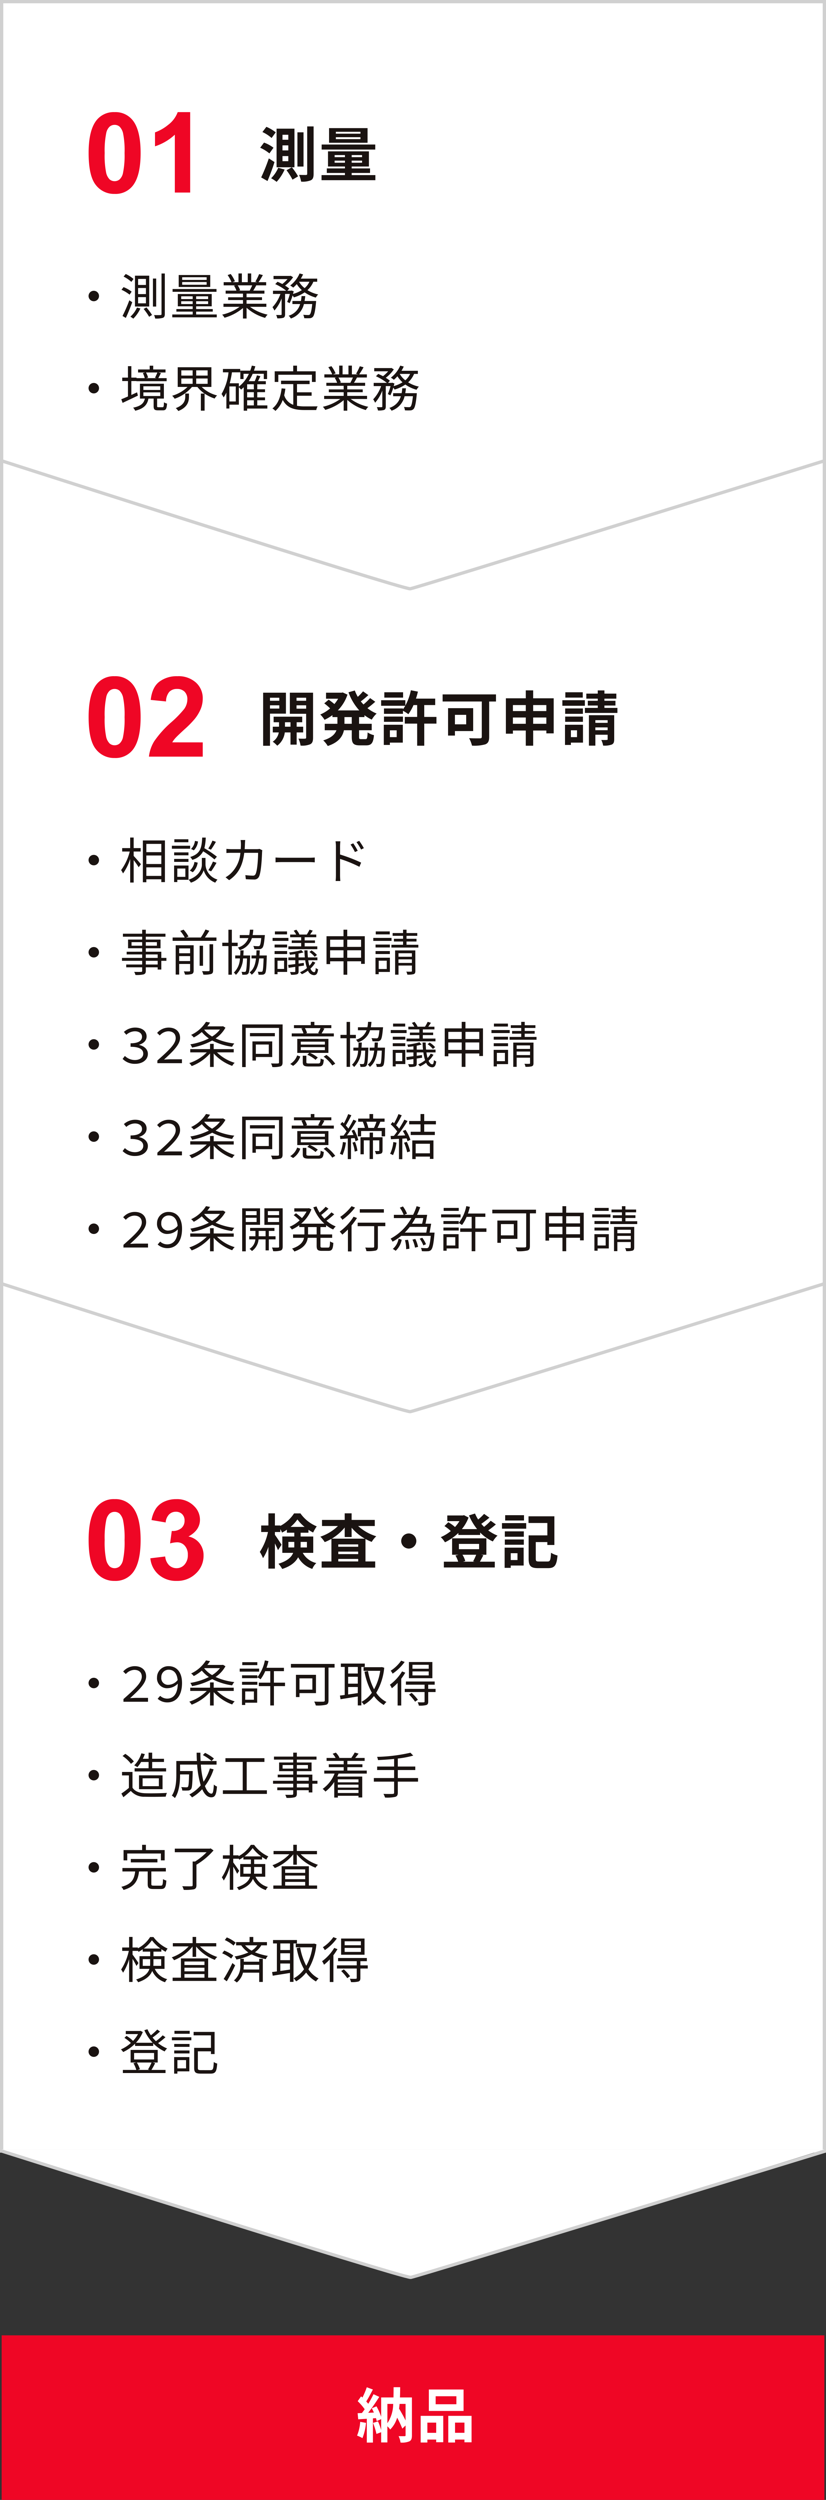
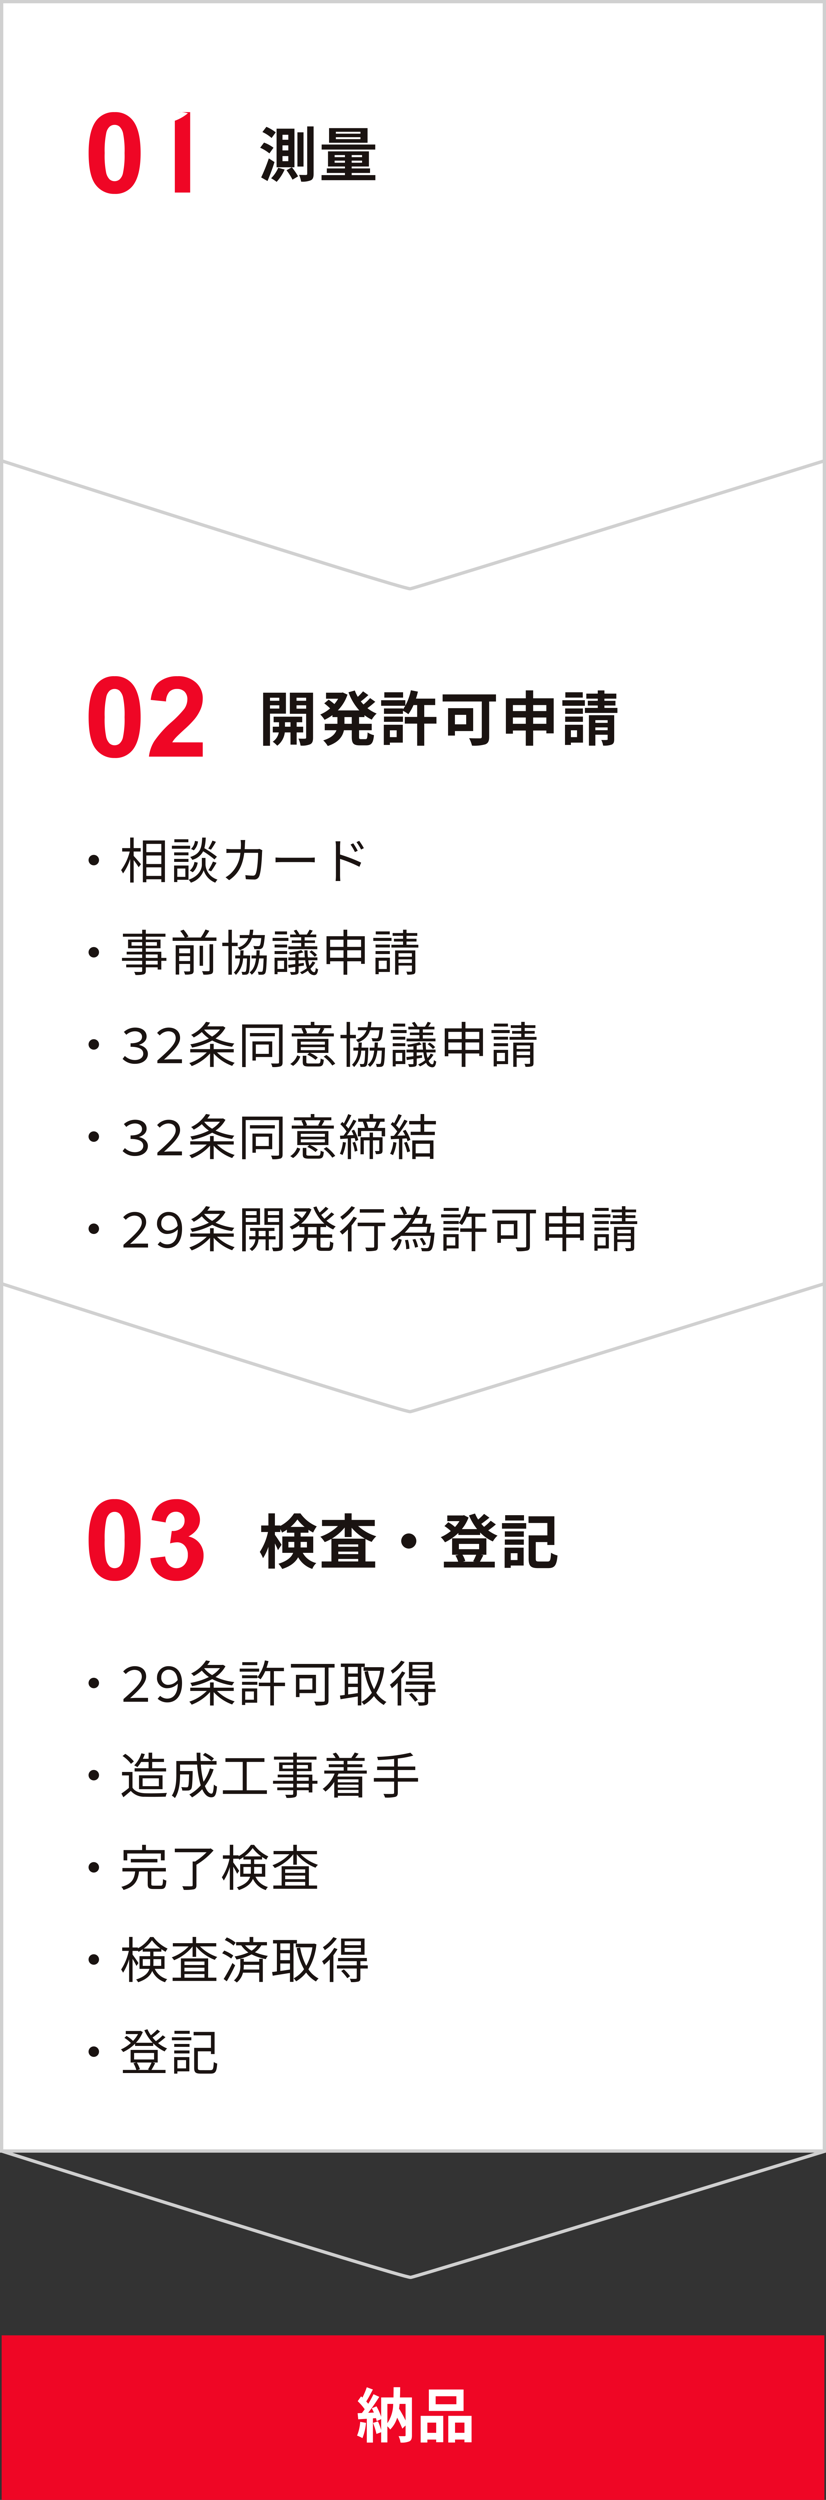
<svg xmlns="http://www.w3.org/2000/svg" width="251" height="759.5" viewBox="0 0 251 759.5">
  <rect x="0" y="0" width="251" height="759.5" fill="#333333" stroke="none" />
  <g id="グループ_7324" data-name="グループ 7324" transform="translate(-62.5 -1289.5)">
    <path id="パス_1020" data-name="パス 1020" d="M0,0H250V653H0Z" transform="translate(63 1290)" fill="#fff" />
    <path id="パス_1020_-_アウトライン" data-name="パス 1020 - アウトライン" d="M-.5-.5h251v654H-.5Zm250,1H.5v652h249Z" transform="translate(63 1290)" fill="#d0d0d0" />
-     <path id="パス_1017" data-name="パス 1017" d="M5.91,11.3A1.59,1.59,0,1,0,7.5,9.71,1.581,1.581,0,0,0,5.91,11.3ZM20.97,8.87h2.37v1.845H20.97Zm0,2.775h2.37V13.52H20.97Zm0-5.535h2.37V7.94H20.97Zm-.96-.99v9.375h4.335V5.12Zm2.64,10.11a17.449,17.449,0,0,1,1.665,2.385l.885-.555a17.712,17.712,0,0,0-1.71-2.3Zm-2.025-.42a8.059,8.059,0,0,1-1.995,2.76,8.073,8.073,0,0,1,.87.615,10.326,10.326,0,0,0,2.16-3.1ZM28.08,4.46v12.3c0,.255-.1.33-.36.33-.225.015-1.02.03-1.905,0a4.048,4.048,0,0,1,.33,1.05,7,7,0,0,0,2.355-.21c.42-.18.585-.5.585-1.185V4.46ZM25.47,5.99v8.52h.99V5.99ZM16.56,5.4A10.231,10.231,0,0,1,18.915,7.01l.66-.885A9.923,9.923,0,0,0,17.2,4.61ZM15.915,9.41a10.658,10.658,0,0,1,2.46,1.485l.63-.915a9.71,9.71,0,0,0-2.46-1.38Zm.315,7.95,1.005.6c.645-1.38,1.4-3.21,1.95-4.77L18.3,12.6A45.6,45.6,0,0,1,16.23,17.36ZM41.79,6.41H34.365V5.6H41.79Zm0,1.47H34.365V7.055H41.79Zm1.1-2.955H33.3v3.63h9.585Zm1.9,4.245H31.44v.855H44.79ZM34.065,13.745V12.89h3.48v.855Zm0-2.355h3.48v.84h-3.48Zm8.175.84H38.61v-.84h3.63Zm0,1.515H38.61V12.89h3.63ZM38.61,16.91v-.87h5.04v-.78H38.61v-.825h4.725V10.7H33.03v3.735h4.515v.825H32.6v.78h4.95v.87h-6.2v.87H44.865v-.87ZM55.635,8.06a13.713,13.713,0,0,1-.765,1.56l.15.045H51.5l.48-.105a5.828,5.828,0,0,0-.75-1.5Zm4.305,6.525V13.64H53.925V12.53H58.62v-.855H53.925v-1.1h5.43V9.665H55.95c.3-.45.63-1.035.93-1.605h3V7.1H57.555a20.974,20.974,0,0,0,1.32-2.16l-1.14-.3A17.017,17.017,0,0,1,56.6,6.92l.555.18H55.335V4.445h-1.05V7.1H52.5V4.445H51.465V7.1H49.62l.765-.285a10.339,10.339,0,0,0-1.275-2.2l-.945.315A11.692,11.692,0,0,1,49.35,7.1H46.965v.96h3.66l-.525.105a6.3,6.3,0,0,1,.735,1.5h-3.27v.915H52.83v1.1H48.315v.855H52.83v1.11H46.905v.945h4.9a14.457,14.457,0,0,1-5.295,2.37,4.777,4.777,0,0,1,.72.945,15.074,15.074,0,0,0,5.6-2.955V18.14h1.1V14.87a14.161,14.161,0,0,0,5.64,3.075,4.011,4.011,0,0,1,.75-.99,13.724,13.724,0,0,1-5.355-2.37Zm13.08-7.62A5.632,5.632,0,0,1,71.565,8.9,6.656,6.656,0,0,1,69.87,6.965Zm-6,6.51a12.988,12.988,0,0,0,.885-2.34,4.2,4.2,0,0,1,.4.585,11.724,11.724,0,0,0,3.27-1.53,10.767,10.767,0,0,0,3.4,1.59,4.945,4.945,0,0,1,.705-.96,9.948,9.948,0,0,1-3.255-1.305,6.965,6.965,0,0,0,1.8-2.55H75.39V6.02H70.41a11.9,11.9,0,0,0,.69-1.29l-1.065-.285a9.218,9.218,0,0,1-2.85,3.66,7.077,7.077,0,0,1,.915.645,11.967,11.967,0,0,0,1.08-1.065,8.554,8.554,0,0,0,1.545,1.83A9.938,9.938,0,0,1,68.04,10.67c.075-.27.15-.54.225-.8l-.675-.24-.165.06h-1.11l.57-.645a8.616,8.616,0,0,0-1.26-.9A11.23,11.23,0,0,0,68.07,5.6l-.72-.45-.195.045h-5.04V6.17H66.36a10.551,10.551,0,0,1-1.575,1.485c-.48-.255-.99-.495-1.455-.69l-.69.72a15.309,15.309,0,0,1,3.33,2.01H61.95v.975h2.265A11.3,11.3,0,0,1,61.8,14.69a5.9,5.9,0,0,1,.585,1.035,12.013,12.013,0,0,0,2.19-3.69V16.85c0,.165-.06.21-.24.225-.195,0-.78,0-1.425-.015a4.1,4.1,0,0,1,.345,1.02,5.886,5.886,0,0,0,1.875-.165c.375-.2.5-.5.5-1.065V10.67h1.44a15.634,15.634,0,0,1-.81,2.415Zm4.53-.66c.09-.48.165-.975.21-1.485H70.635c-.045.51-.105,1.005-.195,1.485H67.86v.93H70.2a5.142,5.142,0,0,1-3.48,3.54,3.624,3.624,0,0,1,.66.855,6.086,6.086,0,0,0,3.975-4.395h2.52c-.225,2.055-.45,2.895-.735,3.18a.635.635,0,0,1-.51.15c-.24,0-.84-.015-1.485-.075a2.917,2.917,0,0,1,.3,1.035,15.852,15.852,0,0,0,1.665.015,1.353,1.353,0,0,0,.93-.39c.435-.435.72-1.575.99-4.365.015-.18.03-.48.03-.48ZM5.91,39.3A1.59,1.59,0,1,0,7.5,37.71,1.581,1.581,0,0,0,5.91,39.3Zm20.91-4.77a17.351,17.351,0,0,1-.72,1.6l.465.12h-3.18L24,36.09a6.049,6.049,0,0,0-.645-1.56Zm-6.165,6.03c-.585.27-1.17.54-1.74.795V37.14H20.46v.045h9.18v-.93H27.1c.255-.42.525-.99.81-1.53l-.825-.195H29.3v-.915H25.56v-1.14H24.48v1.14H20.955v.915H23.1l-.7.18a7.539,7.539,0,0,1,.585,1.545H20.49V36.09H18.915V32.61H17.88v3.48H16.14v1.05h1.74v4.68c-.765.33-1.455.63-2.025.84l.4,1.11L20.9,41.565Zm1.92.015h5.13v1.11h-5.13Zm0-1.845h5.13v1.11h-5.13Zm4.59,6.36c-.36,0-.42-.06-.42-.39V42.465H28.8V37.95H21.525v4.515h1.5c-.33,1.4-1.14,2.265-3.57,2.76a3.63,3.63,0,0,1,.63.93c2.7-.66,3.66-1.845,4.035-3.69h1.56v2.25c0,1.035.255,1.32,1.35,1.32h1.455c.885,0,1.17-.39,1.275-2.055a2.927,2.927,0,0,1-.945-.39c-.03,1.32-.105,1.5-.45,1.5Zm8.13-3.285c0,1.125-.27,2.58-2.88,3.555a4.332,4.332,0,0,1,.765.885c2.9-1.17,3.24-2.97,3.24-4.4v-.915H35.295ZM34.1,36.36H37.53v1.62H34.1Zm0-2.475H37.53v1.59H34.1Zm7.995,1.59H38.625v-1.59H42.09Zm0,2.505H38.625V36.36H42.09Zm1.14.945V32.94H33v5.985h2.985A11.146,11.146,0,0,1,31.32,41.6a4.876,4.876,0,0,1,.75.915,12.022,12.022,0,0,0,5.265-3.585h1.65a9.9,9.9,0,0,0,2.16,2.01h-1.11v5.19h1.14V40.95a11.6,11.6,0,0,0,3.06,1.5,4.013,4.013,0,0,1,.735-.945,10.2,10.2,0,0,1-4.68-2.58Zm10.875,4.05H56.13v1.56H54.105Zm2.025-3.33H54.105v-1.53H56.13Zm0,2.46H54.105v-1.59H56.13Zm-5.49,1.23H48.705v-4.56H50.64Zm9.6,1.2H57.18v-1.56h2.355V42.1H57.18v-1.59h2.355v-.87H57.18v-1.53h2.6V37.17h-2.37c.225-.465.48-1,.72-1.515l-1.05-.255a15.582,15.582,0,0,1-.675,1.77H54.57a13.282,13.282,0,0,0,1.215-2.235H59.16v1.59h1v-2.55h-3.99c.15-.42.285-.87.42-1.32l-1.065-.21a13.009,13.009,0,0,1-.495,1.53h-3v2.55h.975v-1.59h1.62a10.325,10.325,0,0,1-3.045,3.9v-1.02H48.81a27.809,27.809,0,0,0,.675-3.33h2.52v-1.02H46.74v1.02h1.695A16.375,16.375,0,0,1,46.32,41.07a6.821,6.821,0,0,1,.63,1.035,9.717,9.717,0,0,0,.84-1.455v4.83h.915V44.31h2.88V39.03a7.153,7.153,0,0,1,.675.705c.27-.225.54-.45.795-.705v7.11h1.05v-.645H60.24Zm3.33-9.315H73.785v2.19h1.14V34.17h-5.67V32.46H68.1v1.71H62.475v3.24H63.57ZM69.255,41.6h4.44V40.56h-4.44V38.07H73.08V37.02H64.4v1.05h3.72v6.285a4.5,4.5,0,0,1-2.76-2.9,18.936,18.936,0,0,0,.36-1.995l-1.14-.1c-.33,2.685-1.14,4.815-2.8,6.1a5.823,5.823,0,0,1,.915.75A8.218,8.218,0,0,0,64.92,42.87c1.365,2.535,3.6,3.075,6.705,3.075h3.48a3.287,3.287,0,0,1,.42-1.125c-.72.015-3.3.015-3.84.015a13.693,13.693,0,0,1-2.43-.18Zm16.98-5.535a13.713,13.713,0,0,1-.765,1.56l.15.045H82.1l.48-.1a5.828,5.828,0,0,0-.75-1.5Zm4.305,6.525V41.64H84.525V40.53H89.22v-.855H84.525V38.58h5.43v-.915h-3.4c.3-.45.63-1.035.93-1.605h3V35.1H88.155a20.974,20.974,0,0,0,1.32-2.16l-1.14-.3a17.017,17.017,0,0,1-1.14,2.28l.555.18H85.935V32.445h-1.05V35.1H83.1V32.445H82.065V35.1H80.22l.765-.285a10.339,10.339,0,0,0-1.275-2.2l-.945.315A11.692,11.692,0,0,1,79.95,35.1H77.565v.96h3.66l-.525.105a6.3,6.3,0,0,1,.735,1.5h-3.27v.915H83.43v1.095H78.915v.855H83.43v1.11H77.5v.945H82.41a14.457,14.457,0,0,1-5.3,2.37,4.777,4.777,0,0,1,.72.945,15.074,15.074,0,0,0,5.6-2.955V46.14h1.1V42.87a14.161,14.161,0,0,0,5.64,3.075,4.011,4.011,0,0,1,.75-.99,13.724,13.724,0,0,1-5.355-2.37Zm13.08-7.62a5.632,5.632,0,0,1-1.455,1.935,6.656,6.656,0,0,1-1.695-1.935Zm-6,6.51a12.988,12.988,0,0,0,.885-2.34,4.2,4.2,0,0,1,.4.585,11.724,11.724,0,0,0,3.27-1.53,10.767,10.767,0,0,0,3.405,1.59,4.945,4.945,0,0,1,.7-.96,9.948,9.948,0,0,1-3.255-1.305,6.965,6.965,0,0,0,1.8-2.55h1.155V34.02h-4.98a11.9,11.9,0,0,0,.69-1.29l-1.065-.285a9.218,9.218,0,0,1-2.85,3.66,7.078,7.078,0,0,1,.915.645,11.967,11.967,0,0,0,1.08-1.065,8.554,8.554,0,0,0,1.545,1.83A9.938,9.938,0,0,1,98.64,38.67c.075-.27.15-.54.225-.795l-.675-.24-.165.06h-1.11l.57-.645a8.616,8.616,0,0,0-1.26-.9A11.23,11.23,0,0,0,98.67,33.6l-.72-.45-.195.045h-5.04v.975H96.96a10.551,10.551,0,0,1-1.575,1.485c-.48-.255-.99-.495-1.455-.69l-.69.72a15.309,15.309,0,0,1,3.33,2.01H92.55v.975h2.265A11.3,11.3,0,0,1,92.4,42.69a5.9,5.9,0,0,1,.585,1.035,12.013,12.013,0,0,0,2.19-3.69V44.85c0,.165-.06.21-.24.225s-.78,0-1.425-.015a4.1,4.1,0,0,1,.345,1.02,5.886,5.886,0,0,0,1.875-.165c.375-.195.5-.5.5-1.065V38.67h1.44a15.634,15.634,0,0,1-.81,2.415Zm4.53-.66c.09-.48.165-.975.21-1.485h-1.125c-.045.51-.1,1-.195,1.485H98.46v.93h2.34a5.142,5.142,0,0,1-3.48,3.54,3.624,3.624,0,0,1,.66.855,6.086,6.086,0,0,0,3.975-4.4h2.52c-.225,2.055-.45,2.9-.735,3.18a.635.635,0,0,1-.51.15c-.24,0-.84-.015-1.485-.075a2.917,2.917,0,0,1,.3,1.035,15.852,15.852,0,0,0,1.665.015,1.353,1.353,0,0,0,.93-.39c.435-.435.72-1.575.99-4.365.015-.18.03-.48.03-.48Z" transform="translate(83.5 1368.131)" fill="#1a1311" />
    <path id="パス_1019" data-name="パス 1019" d="M13.734-13.428H11.88v10.4h1.854Zm-8.442,0A12.482,12.482,0,0,0,2.448-15.1L1.242-13.518A11.167,11.167,0,0,1,4.032-11.7Zm-.684,4.68a10.607,10.607,0,0,0-2.88-1.566L.558-8.748A12.105,12.105,0,0,1,3.366-7.02ZM3.186-5.508A54.66,54.66,0,0,1,.864.27l1.926,1.1C3.528-.4,4.32-2.466,4.914-4.392ZM6.048-2.664A9.968,9.968,0,0,1,3.888.522a13.419,13.419,0,0,1,1.674,1.1,13.866,13.866,0,0,0,2.43-3.744Zm2.52.756A19.478,19.478,0,0,1,10.386.954L12.078-.054a18.894,18.894,0,0,0-1.89-2.754Zm.54-9.27H7.344V-12.69H9.108Zm0,3.24H7.344v-1.53H9.108Zm0,3.276H7.344V-6.21H9.108Zm1.872-9.882H5.544V-2.808H10.98Zm3.87-.684V-.846c0,.27-.09.36-.4.378-.288,0-1.152,0-2.07-.036A8.542,8.542,0,0,1,13,1.548a6.6,6.6,0,0,0,2.97-.414c.63-.324.828-.882.828-1.98V-15.228Zm16.182,2.214h-7.47v-.576h7.47Zm0,1.656h-7.47v-.594h7.47Zm2.16-3.348h-11.7v4.446h11.7Zm2.34,4.986H19.242v1.53h16.29ZM23.184-4.194v-.63h3.132v.63Zm0-2.322h3.132v.63H23.184Zm8.334.63h-3.15v-.63h3.15Zm0,1.692h-3.15v-.63h3.15ZM28.368-.432V-1.08h5.58V-2.466h-5.58v-.576h5.238V-7.65H21.168v4.608h5.148v.576H20.808V-1.08h5.508v.648h-7.11V1.116H35.568V-.432Z" transform="translate(141 1343.131)" fill="#1a1311" />
-     <path id="パス_1018" data-name="パス 1018" d="M9.33-24.437a6.65,6.65,0,0,1,5.528,2.523Q17.232-18.926,17.232-12q0,6.906-2.391,9.928A6.639,6.639,0,0,1,9.33.415,6.965,6.965,0,0,1,3.6-2.316Q1.428-5.047,1.428-12.053q0-6.873,2.391-9.895A6.639,6.639,0,0,1,9.33-24.437Zm0,3.868a2.33,2.33,0,0,0-1.511.54A3.622,3.622,0,0,0,6.79-18.1,26.677,26.677,0,0,0,6.309-12,26.481,26.481,0,0,0,6.74-6.118,4.138,4.138,0,0,0,7.828-3.984a2.32,2.32,0,0,0,1.5.531,2.33,2.33,0,0,0,1.511-.54A3.622,3.622,0,0,0,11.87-5.927,26.441,26.441,0,0,0,12.352-12a26.481,26.481,0,0,0-.432-5.885,4.2,4.2,0,0,0-1.087-2.142A2.3,2.3,0,0,0,9.33-20.569ZM32.29,0H27.625V-17.581A16.082,16.082,0,0,1,21.6-14.045v-4.233a13.491,13.491,0,0,0,3.968-2.266A8.611,8.611,0,0,0,28.5-24.437H32.29Z" transform="translate(88 1348)" fill="#ef0625" />
+     <path id="パス_1018" data-name="パス 1018" d="M9.33-24.437a6.65,6.65,0,0,1,5.528,2.523Q17.232-18.926,17.232-12q0,6.906-2.391,9.928A6.639,6.639,0,0,1,9.33.415,6.965,6.965,0,0,1,3.6-2.316Q1.428-5.047,1.428-12.053q0-6.873,2.391-9.895A6.639,6.639,0,0,1,9.33-24.437Zm0,3.868a2.33,2.33,0,0,0-1.511.54A3.622,3.622,0,0,0,6.79-18.1,26.677,26.677,0,0,0,6.309-12,26.481,26.481,0,0,0,6.74-6.118,4.138,4.138,0,0,0,7.828-3.984a2.32,2.32,0,0,0,1.5.531,2.33,2.33,0,0,0,1.511-.54A3.622,3.622,0,0,0,11.87-5.927,26.441,26.441,0,0,0,12.352-12a26.481,26.481,0,0,0-.432-5.885,4.2,4.2,0,0,0-1.087-2.142A2.3,2.3,0,0,0,9.33-20.569ZM32.29,0H27.625V-17.581v-4.233a13.491,13.491,0,0,0,3.968-2.266A8.611,8.611,0,0,0,28.5-24.437H32.29Z" transform="translate(88 1348)" fill="#ef0625" />
    <path id="パス_1006" data-name="パス 1006" d="M-2421-8872.5s122.088,39.212,124.171,38.874S-2171-8872.5-2171-8872.5" transform="translate(2484 10302)" fill="none" stroke="#d0d0d0" stroke-width="1" />
    <path id="パス_1007" data-name="パス 1007" d="M-2421-8872.5s122.088,39.212,124.171,38.874S-2171-8872.5-2171-8872.5" transform="translate(2484 10552.007)" fill="none" stroke="#d0d0d0" stroke-width="1" />
    <path id="パス_1014" data-name="パス 1014" d="M5.91,11.3A1.59,1.59,0,1,0,7.5,9.71,1.581,1.581,0,0,0,5.91,11.3ZM19.62,8.7h2.13V7.655H19.62V4.445H18.555v3.21h-2.43V8.7h2.3a16,16,0,0,1-2.625,5.64,6.205,6.205,0,0,1,.585,1.02,15.685,15.685,0,0,0,2.175-4.41v7.17H19.62v-6.81a21.309,21.309,0,0,1,1.515,2.16l.69-.915c-.3-.4-1.665-1.965-2.205-2.52Zm3.855,7.4v-2.6H28.02v2.6ZM28.02,6.38V8.885H23.475V6.38ZM23.475,9.905H28.02v2.58H23.475ZM22.41,5.33v12.7h1.065v-.9H28.02v.855h1.1V5.33Zm21.15.045A14.265,14.265,0,0,1,42.285,7.79l.825.345a22.943,22.943,0,0,0,1.5-2.385Zm-5.325.09A4.065,4.065,0,0,1,37.05,7.91l.855.42a4.552,4.552,0,0,0,1.26-2.685Zm6.675,4.8a35.4,35.4,0,0,0-3.81-2.58,14.658,14.658,0,0,0,.42-3.225H40.44c-.15,3.18-.57,4.95-3.645,5.895a3.221,3.221,0,0,1,.63.87,5.214,5.214,0,0,0,3.315-2.6A29.578,29.578,0,0,1,44.175,11.1ZM43.155,14.72a24.474,24.474,0,0,0,1.635-2.6l-1.08-.375a15.569,15.569,0,0,1-1.395,2.61Zm-5.58.27a4.963,4.963,0,0,0,1.5-2.925l-.99-.21a4.305,4.305,0,0,1-1.4,2.61ZM36.24,4.97H31.98v.9h4.26Zm.54,1.965H31.23V7.85h5.55ZM36.27,8.96H31.92v.885h4.35Zm-4.35,2.88h4.35v-.9H31.92Zm3.405,2.025v2.52H32.88v-2.52Zm.96-.915h-4.38v5.025h.975v-.69h3.4Zm5.16-2.31h-1.11v2.145c0,.855-.525,3.27-4,4.47a5.109,5.109,0,0,1,.66.9,5.968,5.968,0,0,0,3.9-3.75,5.953,5.953,0,0,0,3.51,3.75,9.211,9.211,0,0,1,.675-.945,5.04,5.04,0,0,1-3.63-4.425ZM57.885,7.9a5.406,5.406,0,0,1-.96.075h-3.57c.03-.495.06-1.005.075-1.545.015-.36.045-.885.09-1.23H52.11a9.093,9.093,0,0,1,.1,1.245c0,.54-.03,1.05-.06,1.53h-2.64a15.7,15.7,0,0,1-1.71-.09V9.155a15.867,15.867,0,0,1,1.725-.06h2.52a9.645,9.645,0,0,1-2.97,6.315,7.727,7.727,0,0,1-1.53,1.11l1.08.885c2.505-1.725,4.065-4.005,4.6-8.31h4.2c0,1.605-.195,5.3-.765,6.435a.812.812,0,0,1-.87.495,18.249,18.249,0,0,1-2.235-.165l.15,1.245c.78.045,1.65.09,2.415.09a1.547,1.547,0,0,0,1.6-.9c.675-1.44.855-5.805.915-7.245a4.691,4.691,0,0,1,.075-.735Zm4.845,4.08c.465-.045,1.26-.075,2.085-.075H73.05c.675,0,1.305.06,1.6.075v-1.47c-.33.03-.87.075-1.62.075h-8.22c-.84,0-1.635-.045-2.085-.075ZM89.565,7.67a20.258,20.258,0,0,0-1.41-2.22l-.825.39a16.186,16.186,0,0,1,1.395,2.25Zm-1.86.8A20.106,20.106,0,0,0,86.34,6.2l-.825.375a14.886,14.886,0,0,1,1.335,2.28Zm-5.37-1.32c0-.45.045-1.1.09-1.56h-1.47a9.468,9.468,0,0,1,.12,1.56v8.73a16.426,16.426,0,0,1-.09,1.77h1.44a17.482,17.482,0,0,1-.09-1.77V10.94a38.44,38.44,0,0,1,5.88,2.4l.525-1.275a48.763,48.763,0,0,0-6.4-2.46ZM5.91,39.3A1.59,1.59,0,1,0,7.5,37.71,1.581,1.581,0,0,0,5.91,39.3Zm21,3.72h-3.6V41.9h3.6Zm-3.6-3.06h3.6v1.05h-3.6Zm-4.335-2.655v-1.08H22.2v1.08Zm7.695-1.08v1.08H23.31v-1.08Zm2.895,4.785H28.02V39.135H23.31v-1.05h4.47v-2.64H23.31v-.87h5.97V33.66H23.31v-1.2H22.2v1.2H16.35v.915H22.2v.87H17.91v2.64H22.2v1.05H17.49v.825H22.2v1.05H16.065V41.9H22.2V43.02H17.355v.855H22.2V44.91c0,.255-.09.345-.375.36-.255,0-1.155.015-2.055-.015a3.7,3.7,0,0,1,.39.945,8.956,8.956,0,0,0,2.49-.18c.45-.165.66-.42.66-1.11V43.875h3.6v.675h1.11V41.9h1.545Zm3.885.96v-1.5h3.315v1.5Zm3.315-3.84V39.6H33.45V38.13Zm1.08-.96h-5.46v8.91H33.45V42.855h3.315V44.85c0,.195-.06.255-.285.27-.195.015-.87.015-1.62-.015a4.278,4.278,0,0,1,.36.975,6.093,6.093,0,0,0,2.085-.18c.4-.18.54-.465.54-1.035Zm4.83,7.575c0,.225-.075.285-.33.3-.225.015-1.035.015-1.95-.015a4.425,4.425,0,0,1,.4,1.065,7.326,7.326,0,0,0,2.37-.195c.45-.18.6-.48.6-1.155V36.87h-1.1Zm-1.98-7.425H39.66v6.09h1.035Zm.57-2.505c.435-.615.93-1.35,1.335-2.04l-1.17-.39a16.919,16.919,0,0,1-1.41,2.43H35.55l.735-.285a10.188,10.188,0,0,0-1.5-2.1l-1.02.39a10.287,10.287,0,0,1,1.365,1.995H31.455v1.02h13.32v-1.02Zm17.115.18c-.15,1.5-.285,2.13-.51,2.325a.546.546,0,0,1-.45.135c-.24,0-.825-.015-1.455-.075a2.473,2.473,0,0,1,.3.96c.63.03,1.23.03,1.56.015a1.207,1.207,0,0,0,.885-.375c.345-.345.54-1.26.735-3.465a4.126,4.126,0,0,0,.045-.435H55.77a13.2,13.2,0,0,0,.2-1.635H54.93a10.848,10.848,0,0,1-.195,1.635h-2.88v.915H54.48a4.643,4.643,0,0,1-3.21,2.88,2.814,2.814,0,0,1,.57.78,5.446,5.446,0,0,0,3.705-3.66Zm-7.155,2.43V36.4h-1.77V32.46h-1.05V36.4h-1.86v1.02h1.86v8.7h1.05v-8.7Zm1.725,2.85c.03-.5.06-1.02.075-1.545H52.05c-.015.525-.03,1.05-.06,1.545H50.475v.9H51.9a6.168,6.168,0,0,1-1.845,4.305,3.054,3.054,0,0,1,.63.69,7.362,7.362,0,0,0,2.175-4.995h1.2c-.09,2.7-.21,3.69-.39,3.945a.389.389,0,0,1-.36.15c-.18,0-.51,0-.93-.03a2.22,2.22,0,0,1,.24.885,8.6,8.6,0,0,0,1.11-.015.938.938,0,0,0,.735-.375c.3-.4.42-1.6.54-5.01.015-.15.015-.45.015-.45Zm4.905,0c.03-.5.06-1.02.075-1.56h-.99c-.015.54-.03,1.065-.06,1.56H55.425v.9H56.79c-.21,1.83-.7,3.3-1.95,4.245a2.84,2.84,0,0,1,.645.705c1.44-1.14,2.025-2.835,2.28-4.95H59.1c-.09,2.7-.195,3.675-.375,3.93-.09.135-.195.135-.375.135s-.57,0-1.02-.03a3.047,3.047,0,0,1,.24.915,10.507,10.507,0,0,0,1.23-.015.985.985,0,0,0,.735-.375c.315-.4.42-1.6.525-5.01.015-.135.015-.45.015-.45ZM70.515,35.7H67.65v.765h2.865v1.05H66.63v.855h8.79v-.855H71.58v-1.05h3.135V35.7H71.58v-.96h3.525v-.825H73.23c.255-.345.54-.765.81-1.185l-.99-.3a11.39,11.39,0,0,1-.825,1.485h-2.31l.075-.03a5.923,5.923,0,0,0-.945-1.44l-.795.315A7.57,7.57,0,0,1,69,33.915H67.17v.825h3.345Zm2.505,3.525a7.443,7.443,0,0,1,1.62,1.47l.675-.57a7.525,7.525,0,0,0-1.65-1.4Zm-6.8-6.255h-3.69v.9h3.69Zm.42,1.965H61.83v.915h4.815Zm-1.32,6.93v2.5H63.33v-2.5Zm.93-.915H62.43v5.025h.9v-.7h2.925Zm-3.81-1.11h3.81v-.9h-3.81Zm0-1.995h3.81V36.96h-3.81Zm11.535,4.23a5.775,5.775,0,0,1-.96,1.335,12.646,12.646,0,0,1-.345-1.68H75.45v-.855H72.57c-.06-.645-.105-1.365-.12-2.16h-.96c.03.765.075,1.5.135,2.16h-1.9V39.69a14.756,14.756,0,0,0,1.5-.36l-.675-.69a20.024,20.024,0,0,1-3.7.72,3.33,3.33,0,0,1,.255.7c.51-.045,1.065-.12,1.62-.195v1.005h-2.1v.855h2.1v1.155c-.81.105-1.545.2-2.16.255l.15.9,2.01-.3V45.1c0,.15-.045.195-.225.21s-.75,0-1.38-.015a4.5,4.5,0,0,1,.315.84,6.052,6.052,0,0,0,1.8-.135c.375-.135.5-.39.5-.885V43.59l1.62-.24-.03-.825c-.54.075-1.065.15-1.59.225V41.73h2.01a12.426,12.426,0,0,0,.525,2.37,9.025,9.025,0,0,1-2.115,1.275,4.2,4.2,0,0,1,.57.6,9.753,9.753,0,0,0,1.86-1.095,2.1,2.1,0,0,0,1.815,1.38c.735-.015,1.1-.435,1.26-1.785a2,2,0,0,1-.705-.42c-.075.975-.225,1.29-.48,1.29-.42,0-.81-.36-1.14-1.08a7.729,7.729,0,0,0,1.485-1.815Zm10.545-1.11V38.7h4.2v2.265Zm-5.205,0V38.7h4.065v2.265Zm4.065-5.475v2.175H79.32V35.49Zm5.34,0v2.175h-4.2V35.49Zm-4.2-1.065v-1.98h-1.14v1.98h-5.16V42.9h1.1v-.855h4.065v4.08h1.14v-4.08h4.2v.78H89.85v-8.4ZM97.44,32.97H93.18v.9h4.26Zm.54,1.965H92.43v.915h5.55Zm-.51,2.025H93.12v.885h4.35Zm-4.35,2.88h4.35v-.9H93.12Zm3.4,2.025v2.52H94.08v-2.52Zm.96-.915h-4.38v5.025h.975v-.69h3.4Zm2.61,1.59V41.46h4.065v1.08Zm4.065-2.94v1.065H100.1V39.6Zm1.05-.855H99.06V46.11H100.1V43.335h4.065v1.62c0,.18-.045.225-.225.24s-.81.015-1.485-.015a2.659,2.659,0,0,1,.315.915,6.443,6.443,0,0,0,1.95-.15c.39-.165.5-.435.5-.975Zm-2.67-1.725v-.99h3.03v-.825h-3.03v-.9H105.8v-.84H102.54v-1.02h-1.065v1.02H98.31v.84h3.165v.9H98.7v.825h2.775v.99h-3.54v.855h8.19V37.02ZM5.91,67.3A1.59,1.59,0,1,0,7.5,65.71,1.581,1.581,0,0,0,5.91,67.3Zm14.175,5.895c2.1,0,3.855-1.14,3.855-3.03,0-1.455-1.215-2.385-2.64-2.7V67.4c1.32-.435,2.25-1.26,2.25-2.52,0-1.725-1.5-2.7-3.51-2.7a5.134,5.134,0,0,0-3.39,1.32l.735.87A3.968,3.968,0,0,1,19.98,63.31c1.29,0,2.175.645,2.175,1.665,0,1.11-.96,1.98-3.48,1.98V68.02c2.79,0,3.855.84,3.855,2.1,0,1.185-1.095,1.92-2.535,1.92a4.326,4.326,0,0,1-3.045-1.245l-.69.9A5.1,5.1,0,0,0,20.085,73.195ZM26.82,73h7.47V71.815H30.81c-.63,0-1.32.045-1.965.09,2.865-2.625,4.875-4.6,4.875-6.585,0-1.9-1.335-3.135-3.465-3.135a4.637,4.637,0,0,0-3.51,1.62l.8.78a3.6,3.6,0,0,1,2.55-1.275c1.545,0,2.295.855,2.295,2.07,0,1.755-1.98,3.63-5.565,6.8ZM41.145,62.785H45.84A8.84,8.84,0,0,1,43.455,64.9a8.618,8.618,0,0,1-2.385-2.04Zm5.625-1.02-.195.045H42a9.639,9.639,0,0,0,.825-1.155L41.6,60.43A10.54,10.54,0,0,1,37.08,64.4a3.632,3.632,0,0,1,.795.795,12.946,12.946,0,0,0,2.445-1.665,10.293,10.293,0,0,0,2.145,1.95A19.7,19.7,0,0,1,36.84,67.27a3.649,3.649,0,0,1,.51.99,20.3,20.3,0,0,0,6.135-2.145,18.787,18.787,0,0,0,6.06,1.9,3.877,3.877,0,0,1,.66-1,18.9,18.9,0,0,1-5.7-1.545,9.282,9.282,0,0,0,3-3.255Zm3.255,7.95v-.99h-6.09v-1.6h-1.11v1.6H36.81v.99h5.025a13.4,13.4,0,0,1-5.31,3.255,4.6,4.6,0,0,1,.72.915,14.344,14.344,0,0,0,5.58-3.84v4.1h1.11V70.06a14.007,14.007,0,0,0,5.625,3.765,4,4,0,0,1,.75-.945,12.884,12.884,0,0,1-5.37-3.165Zm10.65-2.385v2.835h-3.93V67.33Zm1.05,3.795v-4.74H55.71v5.82h1.035v-1.08Zm.8-7.275H54.96v.975h7.56Zm2.355-2.625h-12.3v12.96h1.08V62.29H63.78V72.745c0,.24-.09.33-.36.345-.255.015-1.125.015-2.07-.015a3.47,3.47,0,0,1,.4,1.1,8.044,8.044,0,0,0,2.505-.21c.45-.195.615-.525.615-1.215ZM76.4,62.35a15.457,15.457,0,0,1-.735,1.5l.375.105h-4.17l.435-.12a6.46,6.46,0,0,0-.645-1.485Zm4.05,1.605h-3.72c.27-.42.57-.945.855-1.485l-.57-.12h2.67v-.9H74.535V60.445h-1.1V61.45H68.325v.9h2.76l-.51.12a7.34,7.34,0,0,1,.63,1.485H67.65v.915H80.445Zm-2.73,3.39H70.4V66.46h7.32Zm0,1.695H70.4v-.915h7.32Zm1.08-3.42H69.33v4.26h3.63l-.57.555a10.314,10.314,0,0,1,2.49,1.545l.69-.705a10.061,10.061,0,0,0-2.355-1.4h5.58Zm-10.74,8.19a5.477,5.477,0,0,0,2.19-2.835L69.3,70.63a4.965,4.965,0,0,1-2.1,2.6Zm4.935-.72c-.78,0-.9-.075-.9-.435v-1.92H71v1.92c0,1.08.4,1.35,1.9,1.35h2.835c1.2,0,1.545-.39,1.65-2.055a3.455,3.455,0,0,1-.945-.375c-.075,1.335-.165,1.515-.81,1.515Zm4.35-2.07a11.564,11.564,0,0,1,2.625,2.685l.9-.555a12.1,12.1,0,0,0-2.67-2.655Zm16.95-8.025c-.15,1.5-.285,2.13-.51,2.325a.546.546,0,0,1-.45.135c-.24,0-.825-.015-1.455-.075a2.473,2.473,0,0,1,.3.96c.63.03,1.23.03,1.56.015a1.207,1.207,0,0,0,.885-.375c.345-.345.54-1.26.735-3.465a4.127,4.127,0,0,0,.045-.435H91.68a13.2,13.2,0,0,0,.195-1.635H90.84a10.848,10.848,0,0,1-.195,1.635h-2.88v.915H90.39a4.643,4.643,0,0,1-3.21,2.88,2.814,2.814,0,0,1,.57.78,5.446,5.446,0,0,0,3.705-3.66Zm-7.155,2.43V64.4h-1.77V60.46h-1.05V64.4h-1.86v1.02h1.86v8.7h1.05v-8.7Zm1.725,2.85c.03-.5.06-1.02.075-1.545H87.96c-.015.525-.03,1.05-.06,1.545H86.385v.9H87.81a6.168,6.168,0,0,1-1.845,4.305,3.054,3.054,0,0,1,.63.69,7.362,7.362,0,0,0,2.175-4.995h1.2c-.09,2.7-.21,3.69-.39,3.945a.389.389,0,0,1-.36.15c-.18,0-.51,0-.93-.03a2.22,2.22,0,0,1,.24.885,8.6,8.6,0,0,0,1.11-.015.938.938,0,0,0,.735-.375c.3-.4.42-1.605.54-5.01.015-.15.015-.45.015-.45Zm4.9,0c.03-.5.06-1.02.075-1.56h-.99c-.015.54-.03,1.065-.06,1.56H91.335v.9H92.7c-.21,1.83-.705,3.3-1.95,4.245a2.84,2.84,0,0,1,.645.705c1.44-1.14,2.025-2.835,2.28-4.95H95.01c-.09,2.7-.195,3.675-.375,3.93-.09.135-.195.135-.375.135s-.57,0-1.02-.03a3.047,3.047,0,0,1,.24.915,10.507,10.507,0,0,0,1.23-.015.985.985,0,0,0,.735-.375c.315-.4.42-1.605.525-5.01.015-.135.015-.45.015-.45Zm12.66-4.575H103.56v.765h2.865v1.05H102.54v.855h8.79v-.855h-3.84v-1.05h3.135V63.7H107.49v-.96h3.525v-.825H109.14c.255-.345.54-.765.81-1.185l-.99-.3a11.391,11.391,0,0,1-.825,1.485h-2.31l.075-.03a5.923,5.923,0,0,0-.945-1.44l-.795.315a7.57,7.57,0,0,1,.75,1.155h-1.83v.825h3.345Zm2.5,3.525a7.443,7.443,0,0,1,1.62,1.47l.675-.57a7.524,7.524,0,0,0-1.65-1.395Zm-6.795-6.255h-3.69v.9h3.69Zm.42,1.965H97.74v.915h4.815Zm-1.32,6.93V72.37h-2V69.865Zm.93-.915H98.34v5.025h.9V73.27h2.925Zm-3.81-1.11h3.81v-.9h-3.81Zm0-1.995h3.81V64.96h-3.81Zm11.535,4.23a5.775,5.775,0,0,1-.96,1.335,12.647,12.647,0,0,1-.345-1.68h2.775v-.855h-2.88c-.06-.645-.105-1.365-.12-2.16h-.96c.03.765.075,1.5.135,2.16h-1.9V67.69a14.759,14.759,0,0,0,1.5-.36l-.675-.69a20.024,20.024,0,0,1-3.705.72,3.329,3.329,0,0,1,.255.705c.51-.045,1.065-.12,1.62-.195v1h-2.1v.855h2.1v1.155c-.81.1-1.545.195-2.16.255l.15.9,2.01-.3v1.365c0,.15-.045.195-.225.21s-.75,0-1.38-.015a4.5,4.5,0,0,1,.315.84,6.052,6.052,0,0,0,1.8-.135c.375-.135.5-.39.5-.885V71.59l1.62-.24-.03-.825c-.54.075-1.065.15-1.59.225V69.73h2.01a12.427,12.427,0,0,0,.525,2.37,9.024,9.024,0,0,1-2.115,1.275,4.2,4.2,0,0,1,.57.6,9.752,9.752,0,0,0,1.86-1.1,2.1,2.1,0,0,0,1.815,1.38c.735-.015,1.1-.435,1.26-1.785a2,2,0,0,1-.705-.42c-.075.975-.225,1.29-.48,1.29-.42,0-.81-.36-1.14-1.08a7.729,7.729,0,0,0,1.485-1.815Zm10.545-1.11V66.7h4.2v2.265Zm-5.205,0V66.7H119.3v2.265ZM119.3,63.49v2.175H115.23V63.49Zm5.34,0v2.175h-4.2V63.49Zm-4.2-1.065v-1.98H119.3v1.98h-5.16V70.9h1.1v-.855H119.3v4.08h1.14v-4.08h4.2v.78h1.125v-8.4ZM133.35,60.97h-4.26v.9h4.26Zm.54,1.965h-5.55v.915h5.55Zm-.51,2.025h-4.35v.885h4.35Zm-4.35,2.88h4.35v-.9h-4.35Zm3.4,2.025v2.52H129.99v-2.52Zm.96-.915h-4.38v5.025h.975v-.69h3.4Zm2.61,1.59V69.46h4.065v1.08Zm4.065-2.94v1.065h-4.065V67.6Zm1.05-.855h-6.15V74.11h1.035V71.335h4.065v1.62c0,.18-.045.225-.225.24-.2,0-.81.015-1.485-.015a2.659,2.659,0,0,1,.315.915,6.442,6.442,0,0,0,1.95-.15c.39-.165.495-.435.495-.975Zm-2.67-1.725v-.99h3.03v-.825h-3.03v-.9h3.255v-.84H138.45v-1.02h-1.065v1.02H134.22v.84h3.165v.9H134.61v.825h2.775v.99h-3.54v.855h8.19V65.02ZM5.91,95.3A1.59,1.59,0,1,0,7.5,93.71,1.581,1.581,0,0,0,5.91,95.3Zm14.175,5.895c2.1,0,3.855-1.14,3.855-3.03,0-1.455-1.215-2.385-2.64-2.7V95.4c1.32-.435,2.25-1.26,2.25-2.52,0-1.725-1.5-2.7-3.51-2.7a5.134,5.134,0,0,0-3.39,1.32l.735.87A3.968,3.968,0,0,1,19.98,91.31c1.29,0,2.175.645,2.175,1.665,0,1.11-.96,1.98-3.48,1.98V96.02c2.79,0,3.855.84,3.855,2.1,0,1.185-1.095,1.92-2.535,1.92a4.326,4.326,0,0,1-3.045-1.245l-.69.9A5.1,5.1,0,0,0,20.085,101.195ZM26.82,101h7.47V99.815H30.81c-.63,0-1.32.045-1.965.09,2.865-2.625,4.875-4.6,4.875-6.585,0-1.9-1.335-3.135-3.465-3.135a4.637,4.637,0,0,0-3.51,1.62l.8.78a3.6,3.6,0,0,1,2.55-1.275c1.545,0,2.295.855,2.295,2.07,0,1.755-1.98,3.63-5.565,6.8ZM41.145,90.785H45.84A8.84,8.84,0,0,1,43.455,92.9a8.618,8.618,0,0,1-2.385-2.04Zm5.625-1.02-.195.045H42a9.639,9.639,0,0,0,.825-1.155L41.6,88.43A10.54,10.54,0,0,1,37.08,92.4a3.632,3.632,0,0,1,.795.795,12.946,12.946,0,0,0,2.445-1.665,10.293,10.293,0,0,0,2.145,1.95A19.7,19.7,0,0,1,36.84,95.27a3.649,3.649,0,0,1,.51.99,20.3,20.3,0,0,0,6.135-2.145,18.787,18.787,0,0,0,6.06,1.9,3.877,3.877,0,0,1,.66-1,18.9,18.9,0,0,1-5.7-1.545,9.282,9.282,0,0,0,3-3.255Zm3.255,7.95v-.99h-6.09v-1.6h-1.11v1.6H36.81v.99h5.025a13.4,13.4,0,0,1-5.31,3.255,4.6,4.6,0,0,1,.72.915,14.344,14.344,0,0,0,5.58-3.84v4.1h1.11V98.06a14.007,14.007,0,0,0,5.625,3.765,4,4,0,0,1,.75-.945,12.884,12.884,0,0,1-5.37-3.165Zm10.65-2.385v2.835h-3.93V95.33Zm1.05,3.795v-4.74H55.71v5.82h1.035v-1.08Zm.8-7.275H54.96v.975h7.56Zm2.355-2.625h-12.3v12.96h1.08V90.29H63.78v10.455c0,.24-.09.33-.36.345-.255.015-1.125.015-2.07-.015a3.47,3.47,0,0,1,.4,1.1,8.044,8.044,0,0,0,2.505-.21c.45-.195.615-.525.615-1.215ZM76.4,90.35a15.457,15.457,0,0,1-.735,1.5l.375.105h-4.17l.435-.12a6.46,6.46,0,0,0-.645-1.485Zm4.05,1.605h-3.72c.27-.42.57-.945.855-1.485l-.57-.12h2.67v-.9H74.535v-1h-1.1v1H68.325v.9h2.76l-.51.12a7.34,7.34,0,0,1,.63,1.485H67.65v.915H80.445Zm-2.73,3.39H70.4V94.46h7.32Zm0,1.695H70.4v-.915h7.32Zm1.08-3.42H69.33v4.26h3.63l-.57.555a10.314,10.314,0,0,1,2.49,1.545l.69-.705a10.061,10.061,0,0,0-2.355-1.4h5.58Zm-10.74,8.19a5.477,5.477,0,0,0,2.19-2.835L69.3,98.63a4.965,4.965,0,0,1-2.1,2.6Zm4.935-.72c-.78,0-.9-.075-.9-.435v-1.92H71v1.92c0,1.08.4,1.35,1.9,1.35h2.835c1.2,0,1.545-.39,1.65-2.055a3.455,3.455,0,0,1-.945-.375c-.075,1.335-.165,1.515-.81,1.515Zm4.35-2.07a11.564,11.564,0,0,1,2.625,2.685l.9-.555a12.1,12.1,0,0,0-2.67-2.655Zm5.85-2.07a11.714,11.714,0,0,1-.915,3.57,4.5,4.5,0,0,1,.81.39,13.64,13.64,0,0,0,1.02-3.8Zm2.9.195a10.038,10.038,0,0,1,.69,2.715l.84-.24a10.911,10.911,0,0,0-.75-2.715Zm-.27-3.63c.21.4.42.855.6,1.305l-2.01.105a45.718,45.718,0,0,0,2.88-4.365l-.915-.4a30.661,30.661,0,0,1-1.515,2.7,12.243,12.243,0,0,0-.78-.945,32.536,32.536,0,0,0,1.68-3.09l-.96-.36a21.673,21.673,0,0,1-1.32,2.835c-.15-.15-.315-.315-.465-.45l-.6.69a13.016,13.016,0,0,1,1.875,2.19c-.3.465-.6.885-.885,1.26-.39.015-.765.03-1.095.045l.09,1.005c.675-.045,1.455-.09,2.28-.15v6.255h.975V95.825l1.11-.06a6.02,6.02,0,0,1,.255.945l.855-.36A12.535,12.535,0,0,0,86.6,93.215ZM95.25,95.5H92.34v-1.41H91.32V95.5H88.545v5.175h1V96.44h1.77v5.685h1.02V96.44h1.92v3.045c0,.15-.045.195-.18.195-.165.015-.615.015-1.17,0a2.846,2.846,0,0,1,.33.945,4.169,4.169,0,0,0,1.575-.165c.345-.18.435-.48.435-.96Zm-1.86-4.71a16.279,16.279,0,0,1-.75,1.875H90.93a9.377,9.377,0,0,0-.615-1.875Zm.33,1.875c.285-.54.585-1.215.855-1.875h1.29v-.96h-3.48v-1.38h-1.11v1.38H87.84v.96h1.53l-.12.03a10.241,10.241,0,0,1,.615,1.845h-2.13v2.565h1v-1.62h6.24v1.62h1.05V92.66Zm4.8,4.29a10.78,10.78,0,0,1-.975,3.57,3.9,3.9,0,0,1,.87.42,13.2,13.2,0,0,0,1.065-3.81Zm3.255.21a14.939,14.939,0,0,1,.96,2.91l.885-.3a12.994,12.994,0,0,0-1.005-2.88Zm-.375-3.555c.255.4.51.87.735,1.32-.825.045-1.65.075-2.4.1a43.754,43.754,0,0,0,3.105-4.455l-.96-.42c-.42.81-.99,1.785-1.6,2.73a10.556,10.556,0,0,0-.915-1.035,26.991,26.991,0,0,0,1.71-3.015l-.99-.375a20.474,20.474,0,0,1-1.335,2.79c-.15-.135-.3-.27-.45-.39l-.57.72a13.009,13.009,0,0,1,1.965,2.16c-.33.48-.675.945-1.005,1.335-.345.015-.69.03-.99.03l.09,1c.72-.03,1.545-.075,2.445-.12v6.18h1.02V95.93l1.29-.09a5.8,5.8,0,0,1,.285.87l.885-.42a12.27,12.27,0,0,0-1.485-3.045Zm8.235,3.87v2.9h-4.32v-2.9Zm-5.355,4.65h1.035v-.75h4.32v.705h1.08V96.47H104.28Zm7.185-10.545V90.56H107.91V88.445h-1.125V90.56h-3.45v1.02h3.45v2.25H103.8v1h7.335v-1H107.91V91.58ZM5.91,123.3a1.59,1.59,0,1,0,1.59-1.59A1.581,1.581,0,0,0,5.91,123.3Zm10.6,5.7h7.47v-1.185h-3.48c-.63,0-1.32.045-1.965.09,2.865-2.625,4.875-4.6,4.875-6.585,0-1.9-1.335-3.135-3.465-3.135a4.637,4.637,0,0,0-3.51,1.62l.8.78a3.6,3.6,0,0,1,2.55-1.275c1.545,0,2.3.855,2.3,2.07,0,1.755-1.98,3.63-5.565,6.8Zm13.77-5.16a2.031,2.031,0,0,1-2.265-2.25,2.208,2.208,0,0,1,2.235-2.325c1.56,0,2.52,1.1,2.73,3.135A3.64,3.64,0,0,1,30.285,123.84ZM29.88,129.2c2.31,0,4.44-1.635,4.44-5.91,0-3.405-1.74-5.1-4.065-5.1a3.423,3.423,0,0,0-3.54,3.4,3.028,3.028,0,0,0,3.315,3.285,4.361,4.361,0,0,0,3-1.38c-.06,3.39-1.545,4.545-3.225,4.545a3.111,3.111,0,0,1-2.13-.84l-.765.885A4.312,4.312,0,0,0,29.88,129.2Zm11.265-10.41H45.84a8.84,8.84,0,0,1-2.385,2.115,8.618,8.618,0,0,1-2.385-2.04Zm5.625-1.02-.195.045H42a9.639,9.639,0,0,0,.825-1.155l-1.23-.225A10.54,10.54,0,0,1,37.08,120.4a3.632,3.632,0,0,1,.795.795,12.946,12.946,0,0,0,2.445-1.665,10.293,10.293,0,0,0,2.145,1.95,19.7,19.7,0,0,1-5.625,1.785,3.649,3.649,0,0,1,.51.99,20.3,20.3,0,0,0,6.135-2.145,18.787,18.787,0,0,0,6.06,1.9,3.877,3.877,0,0,1,.66-1,18.9,18.9,0,0,1-5.7-1.545,9.282,9.282,0,0,0,3-3.255Zm3.255,7.95v-.99h-6.09v-1.6h-1.11v1.6H36.81v.99h5.025a13.4,13.4,0,0,1-5.31,3.255,4.6,4.6,0,0,1,.72.915,14.344,14.344,0,0,0,5.58-3.84v4.1h1.11v-4.08a14.007,14.007,0,0,0,5.625,3.765,4,4,0,0,1,.75-.945,12.884,12.884,0,0,1-5.37-3.165Zm6.945-7.77v1.215H53.685v-1.215Zm-3.285,3.3v-1.29H56.97v1.29Zm4.335.855v-5.01H52.59v13.065h1.095V122.1Zm-.42,3.48v-1.62h2.1v1.62Zm5.13.945v-.945H60.69v-1.62H62.4v-.915H55v.915h1.62v1.62H54.72v.945h1.875a3.775,3.775,0,0,1-1.77,2.88,3.9,3.9,0,0,1,.735.66,4.811,4.811,0,0,0,2.01-3.54H59.7v3.345h.99v-3.345ZM60.4,121.26v-1.305h3.4v1.305Zm3.4-3.315v1.215H60.4v-1.215Zm1.1-.855H59.34v5.025h4.47v6.57c0,.24-.075.33-.315.33-.225.015-1.035.015-1.86-.015a3.685,3.685,0,0,1,.36,1.11,6.966,6.966,0,0,0,2.325-.2c.435-.195.585-.555.585-1.215Zm10.32,7.935h-2.61V122.79h2.61Zm2.88-2.235v-.57a9.543,9.543,0,0,0,2.145,1.305,5.16,5.16,0,0,1,.765-.93,9.747,9.747,0,0,1-2.805-1.74,22.243,22.243,0,0,0,2.355-1.95l-.84-.585a19.543,19.543,0,0,1-2.13,1.935,10.184,10.184,0,0,1-.975-1.155,23.216,23.216,0,0,0,2.19-1.89l-.84-.6a17.536,17.536,0,0,1-1.845,1.77,10.979,10.979,0,0,1-.945-1.875l-.96.285a12.927,12.927,0,0,0,3.345,4.965h-7.05a10.466,10.466,0,0,0,3.12-4.35l-.735-.36-.195.045H68.43v.99h3.72a10.507,10.507,0,0,1-1.395,1.98,20.861,20.861,0,0,0-1.815-1.47l-.69.585a15.9,15.9,0,0,1,1.8,1.575,10.374,10.374,0,0,1-3.045,1.95,6.034,6.034,0,0,1,.69.84,12.291,12.291,0,0,0,2.235-1.32v.57h1.575v2.235h-3.45v1.035h3.33c-.27,1.245-1.125,2.43-3.63,3.27a4.353,4.353,0,0,1,.7.885c2.94-1.02,3.825-2.55,4.065-4.155h2.7v2.4c0,1.23.33,1.56,1.59,1.56H78.78c1.1,0,1.41-.525,1.515-2.43a3.073,3.073,0,0,1-1.005-.465c-.06,1.6-.135,1.9-.6,1.9H76.98c-.51,0-.6-.09-.6-.555V126.06h3.555v-1.035H76.38V122.79Zm17.55-5.43h-7.32v1.05h7.32Zm-9.825-.915a14.9,14.9,0,0,1-3.435,3.255,9.686,9.686,0,0,1,.66.885,18.427,18.427,0,0,0,3.84-3.72Zm.615,3.195a16.352,16.352,0,0,1-4.2,4.515,10.683,10.683,0,0,1,.78.93,17.647,17.647,0,0,0,1.7-1.56v6.66h1.11v-7.89a18.864,18.864,0,0,0,1.65-2.265Zm9.645,1.815h-8.4v1.065H92.7v6.18c0,.255-.09.315-.375.33s-1.275.015-2.34-.015a3.976,3.976,0,0,1,.36,1.08,11.329,11.329,0,0,0,2.82-.165c.495-.18.66-.525.66-1.215V122.52H96.09Zm3.165,8.535a6.024,6.024,0,0,0,1.815-3.36l-.945-.3a5.4,5.4,0,0,1-1.74,3.09Zm2.805-3.225a9.22,9.22,0,0,1,.36,2.745l.99-.135a9.9,9.9,0,0,0-.435-2.73Zm2.28-.165a10.873,10.873,0,0,1,.78,2.445l.93-.24a10.329,10.329,0,0,0-.84-2.415Zm4.5-3.87c-.105.615-.21,1.23-.315,1.74H102a16.926,16.926,0,0,0,1.53-1.74Zm-1.215-2.67c-.1.6-.225,1.215-.36,1.71h-3.06a19.928,19.928,0,0,0,1.035-1.71Zm3.435,4.41h-1.515c.165-.795.33-1.83.48-2.7H108.3c.18-.78.36-1.815.51-2.7h-3.075c.36-.75.675-1.53.96-2.31l-1.1-.315a19.639,19.639,0,0,1-1.065,2.625H101.85l.825-.36a9.358,9.358,0,0,0-1.23-2.19l-.945.375a10.639,10.639,0,0,1,1.155,2.175h-2.97v.99h5.325a15.618,15.618,0,0,1-6.315,6.24,5.471,5.471,0,0,1,.6.93,15.463,15.463,0,0,0,2.625-1.77H109.9c-.24,2.34-.48,3.285-.795,3.585a.652.652,0,0,1-.525.15,16.339,16.339,0,0,1-1.68-.075,2.413,2.413,0,0,1,.285.99,12.764,12.764,0,0,0,1.845.015,1.309,1.309,0,0,0,.96-.39c.465-.48.75-1.7,1.02-4.785ZM108.45,128a8.236,8.236,0,0,0-1.14-1.965l-.78.285a8.633,8.633,0,0,1,1.11,2.04ZM118.4,116.97H113.82v.9H118.4Zm.555,1.965h-5.91v.915h5.91Zm-1.605,6.93v2.52H114.72v-2.52Zm1.005-.915h-4.62v5.025h.99v-.69h3.63Zm-4.605-1.11h4.65v-.9h-4.65Zm0-2.88v.885h4.65v-.885Zm13.065,2.235h-3.375v-3.5h3.045v-1.02h-5.295a17.571,17.571,0,0,0,.6-2.025l-1.1-.225a12.059,12.059,0,0,1-2.295,5.13,5.292,5.292,0,0,1,.99.615,11.655,11.655,0,0,0,1.41-2.475h1.53v3.5h-3.48v1.05h3.48v5.88h1.11v-5.88h3.375Zm8.31-1.305v3.42h-3.915v-3.42Zm1.1,4.485V120.81h-6.09v6.765h1.08v-1.2Zm5.655-8.865H128.6v1.11h10.29v9.915c0,.315-.1.42-.435.435s-1.575.03-2.775-.03a5.614,5.614,0,0,1,.48,1.185,11.581,11.581,0,0,0,3.1-.21c.57-.165.765-.555.765-1.365v-9.93h1.845Zm9.165,7.455V122.7h4.2v2.265Zm-5.2,0V122.7h4.065v2.265Zm4.065-5.475v2.175H145.83V119.49Zm5.34,0v2.175h-4.2V119.49Zm-4.2-1.065v-1.98h-1.14v1.98h-5.16V126.9h1.1v-.855h4.065v4.08h1.14v-4.08h4.2v.78h1.125v-8.4Zm12.915-1.455h-4.26v.9h4.26Zm.54,1.965h-5.55v.915h5.55Zm-.51,2.025h-4.35v.885h4.35Zm-4.35,2.88h4.35v-.9h-4.35Zm3.4,2.025v2.52H160.59v-2.52Zm.96-.915h-4.38v5.025h.975v-.69h3.4Zm2.61,1.59v-1.08h4.065v1.08Zm4.065-2.94v1.065H166.6V123.6Zm1.05-.855h-6.15v7.365H166.6v-2.775h4.065v1.62c0,.18-.045.225-.225.24-.195,0-.81.015-1.485-.015a2.659,2.659,0,0,1,.315.915,6.443,6.443,0,0,0,1.95-.15c.39-.165.5-.435.5-.975Zm-2.67-1.725v-.99h3.03v-.825h-3.03v-.9H172.3v-.84H169.05v-1.02h-1.065v1.02H164.82v.84h3.165v.9H165.21v.825h2.775v.99h-3.54v.855h8.19v-.855Z" transform="translate(83.5 1539.507)" fill="#1a1311" />
    <path id="パス_1016" data-name="パス 1016" d="M6.372-13.032v.918H3.546v-.918ZM3.546-9.738v-.99H6.372v.99ZM8.388-8.19v-6.372H1.458V1.566H3.546V-8.19ZM8.1-4.23V-5.58H9.774v1.35Zm5.526,1.746V-4.23h-1.98V-5.58h1.692V-7.272H4.644V-5.58H6.282v1.35H4.392v1.746H6.21A4.218,4.218,0,0,1,4.374.324,8.1,8.1,0,0,1,5.742,1.548a5.863,5.863,0,0,0,2.3-4.032H9.774V1.224h1.872V-2.484ZM11.61-9.7v-1.026h2.916V-9.7Zm2.916-3.33v.918H11.61v-.918Zm2.106-1.53H9.576v6.408h4.95v7.2c0,.252-.09.36-.378.36-.27.018-1.152.018-1.962-.018a7.611,7.611,0,0,1,.648,2.124A6.4,6.4,0,0,0,15.786,1.1c.648-.342.846-.936.846-2.034Zm11.754,9.45H26.172V-7.146h2.214Zm3.87-2.034v-.576a12.543,12.543,0,0,0,2.214,1.35,8.164,8.164,0,0,1,1.476-1.854,11.045,11.045,0,0,1-2.79-1.638,29.548,29.548,0,0,0,2.376-1.944l-1.566-1.116A17.436,17.436,0,0,1,31.95-10.98c-.288-.306-.558-.612-.81-.936.738-.54,1.566-1.242,2.3-1.908l-1.62-1.152a17,17,0,0,1-1.6,1.674,12.5,12.5,0,0,1-.9-1.926l-1.926.54A16.468,16.468,0,0,0,30.672-9.18H24.156a12.337,12.337,0,0,0,2.934-4.788l-1.44-.666-.378.072h-4.7v1.836h3.672a10.069,10.069,0,0,1-1.134,1.62c-.5-.432-1.188-.954-1.728-1.332l-1.35,1.116a19.212,19.212,0,0,1,1.782,1.53,11.137,11.137,0,0,1-2.988,1.854,9.308,9.308,0,0,1,1.3,1.62A14.713,14.713,0,0,0,22.518-7.74v.594H24.03v2.034H20.178V-3.15h3.564c-.45,1.206-1.53,2.322-4.014,3.078A8.159,8.159,0,0,1,21.1,1.638c3.33-1.116,4.518-2.9,4.914-4.788h2.376v1.962c0,2,.486,2.628,2.43,2.628h1.962c1.584,0,2.142-.72,2.358-3.1A5.33,5.33,0,0,1,33.21-2.5C33.138-.81,33.048-.45,32.58-.45H31.194c-.5,0-.576-.108-.576-.756V-3.15h3.834V-5.112H30.618V-7.146Zm11.736-7.542H38.286v1.62h5.706ZM42.03-3.132v2.07H39.978v-2.07ZM43.9-4.824H38.124V1.314h1.854v-.7H43.9Zm-5.724-.882h5.778v-1.6H38.178ZM54.126-7.2H50.418v-3.6h3.33v-1.962H47.9a20.529,20.529,0,0,0,.594-2.124L46.35-15.3a16.47,16.47,0,0,1-1.674,4.662v-1.638H37.314v1.692H44.64a8.948,8.948,0,0,1-.684,1.062v-.252H38.178v1.638h5.778v-.936a15.374,15.374,0,0,1,1.638,1.044A14.765,14.765,0,0,0,47.16-10.8h1.1v3.6H44.5v2.034h3.762V1.548h2.16V-5.166h3.708Zm9.036-.63v2.88h-3.42V-7.83ZM65.286-2.9V-9.864H57.654V-1.53h2.088V-2.9Zm6.93-11.142H56v2.16H67.9V-1.188c0,.378-.162.5-.576.5-.432,0-2,.018-3.276-.054a9.709,9.709,0,0,1,.882,2.268,12.155,12.155,0,0,0,4.068-.4c.846-.36,1.152-.99,1.152-2.286V-11.88h2.07Zm11.3,8.928V-7.02h4v1.908Zm-6.156,0V-7.02H81.27v1.908ZM81.27-10.8v1.818H77.364V-10.8Zm6.246,0v1.818h-4V-10.8Zm-4-2.052v-2.412H81.27v2.412H75.222V-2.106h2.142V-3.06H81.27V1.548h2.25V-3.06h4V-2.2h2.232V-12.852Zm15.066-1.836H93.294v1.62h5.292Zm.648,2.412h-6.84v1.692h6.84Zm-.594,2.5h-5.4v1.638h5.4Zm-5.4,4.068h5.4v-1.6h-5.4Zm3.6,2.574v2.07H94.986v-2.07Zm1.818-1.692H93.186V1.314h1.8v-.7h3.672Zm3.762,1.656v-.846h3.726v.846Zm3.726-3.042v.81H102.42v-.81Zm2-1.512h-7.686V1.53h1.962V-1.782h3.726V-.468c0,.2-.054.27-.288.27-.234.018-.972.018-1.638,0a6.348,6.348,0,0,1,.558,1.71,6.386,6.386,0,0,0,2.592-.306c.612-.27.774-.738.774-1.638Zm-2.97-2.214v-.72h3.348V-12.1h-3.348v-.648h3.618v-1.53h-3.618v-.972H103.14v.972H99.666v1.53h3.474v.648h-3.024v1.44h3.024v.72H99.234v1.53h9.882v-1.53Z" transform="translate(141 1514.507)" fill="#1a1311" />
    <path id="パス_1015" data-name="パス 1015" d="M9.33-24.437a6.65,6.65,0,0,1,5.528,2.523Q17.232-18.926,17.232-12q0,6.906-2.391,9.928A6.639,6.639,0,0,1,9.33.415,6.965,6.965,0,0,1,3.6-2.316Q1.428-5.047,1.428-12.053q0-6.873,2.391-9.895A6.639,6.639,0,0,1,9.33-24.437Zm0,3.868a2.33,2.33,0,0,0-1.511.54A3.622,3.622,0,0,0,6.79-18.1,26.677,26.677,0,0,0,6.309-12,26.481,26.481,0,0,0,6.74-6.118,4.138,4.138,0,0,0,7.828-3.984a2.32,2.32,0,0,0,1.5.531,2.33,2.33,0,0,0,1.511-.54A3.622,3.622,0,0,0,11.87-5.927,26.441,26.441,0,0,0,12.352-12a26.481,26.481,0,0,0-.432-5.885,4.2,4.2,0,0,0-1.087-2.142A2.3,2.3,0,0,0,9.33-20.569ZM36.108-4.333V0H19.756A11.262,11.262,0,0,1,21.35-4.657,30.988,30.988,0,0,1,26.6-10.492a33,33,0,0,0,3.868-3.984,5.132,5.132,0,0,0,.963-2.855,3.246,3.246,0,0,0-.838-2.4,3.13,3.13,0,0,0-2.316-.838,3.108,3.108,0,0,0-2.324.88,4.519,4.519,0,0,0-1,2.922L20.3-17.232q.415-3.852,2.606-5.528a8.752,8.752,0,0,1,5.479-1.677A7.918,7.918,0,0,1,34.05-22.5a6.371,6.371,0,0,1,2.059,4.831,8.41,8.41,0,0,1-.589,3.129,12.726,12.726,0,0,1-1.868,3.113,29.887,29.887,0,0,1-3.055,3.1q-2.208,2.025-2.8,2.689a8.053,8.053,0,0,0-.955,1.295Z" transform="translate(88 1519.376)" fill="#ef0625" />
    <path id="パス_1011" data-name="パス 1011" d="M5.91,11.3A1.59,1.59,0,1,0,7.5,9.71,1.581,1.581,0,0,0,5.91,11.3Zm10.6,5.7h7.47V15.815h-3.48c-.63,0-1.32.045-1.965.09,2.865-2.625,4.875-4.6,4.875-6.585,0-1.9-1.335-3.135-3.465-3.135a4.637,4.637,0,0,0-3.51,1.62l.8.78a3.6,3.6,0,0,1,2.55-1.275c1.545,0,2.3.855,2.3,2.07,0,1.755-1.98,3.63-5.565,6.8Zm13.77-5.16A2.031,2.031,0,0,1,28.02,9.59a2.208,2.208,0,0,1,2.235-2.325c1.56,0,2.52,1.1,2.73,3.135A3.64,3.64,0,0,1,30.285,11.84Zm-.405,5.355c2.31,0,4.44-1.635,4.44-5.91,0-3.4-1.74-5.1-4.065-5.1a3.423,3.423,0,0,0-3.54,3.405,3.028,3.028,0,0,0,3.315,3.285,4.361,4.361,0,0,0,3-1.38c-.06,3.39-1.545,4.545-3.225,4.545a3.111,3.111,0,0,1-2.13-.84l-.765.885A4.312,4.312,0,0,0,29.88,17.195ZM41.145,6.785H45.84A8.84,8.84,0,0,1,43.455,8.9,8.618,8.618,0,0,1,41.07,6.86Zm5.625-1.02-.195.045H42a9.639,9.639,0,0,0,.825-1.155L41.6,4.43A10.54,10.54,0,0,1,37.08,8.4a3.632,3.632,0,0,1,.795.8A12.946,12.946,0,0,0,40.32,7.535a10.293,10.293,0,0,0,2.145,1.95A19.7,19.7,0,0,1,36.84,11.27a3.649,3.649,0,0,1,.51.99,20.3,20.3,0,0,0,6.135-2.145,18.787,18.787,0,0,0,6.06,1.905,3.877,3.877,0,0,1,.66-1.005,18.9,18.9,0,0,1-5.7-1.545,9.282,9.282,0,0,0,3-3.255Zm3.255,7.95v-.99h-6.09v-1.6h-1.11v1.6H36.81v.99h5.025a13.4,13.4,0,0,1-5.31,3.255,4.6,4.6,0,0,1,.72.915,14.344,14.344,0,0,0,5.58-3.84V18.14h1.11V14.06a14.007,14.007,0,0,0,5.625,3.765,4,4,0,0,1,.75-.945,12.884,12.884,0,0,1-5.37-3.165Zm7.17-8.745H52.62v.9h4.575Zm.555,1.965H51.84V7.85h5.91Zm-1.6,6.93v2.52H53.52v-2.52Zm1-.915H52.53v5.025h.99v-.69h3.63Zm-4.6-1.11h4.65v-.9h-4.65Zm0-2.88v.885h4.65V8.96ZM65.61,11.195H62.235V7.7H65.28V6.68H59.985a17.571,17.571,0,0,0,.6-2.025l-1.1-.225a12.059,12.059,0,0,1-2.295,5.13,5.292,5.292,0,0,1,.99.615A11.655,11.655,0,0,0,59.6,7.7h1.53v3.495h-3.48v1.05h3.48v5.88h1.11v-5.88H65.61ZM73.92,9.89v3.42H70.005V9.89Zm1.1,4.485V8.81h-6.09v6.765h1.08v-1.2ZM80.67,5.51H67.4V6.62h10.29v9.915c0,.315-.105.42-.435.435s-1.575.03-2.775-.03a5.614,5.614,0,0,1,.48,1.185,11.581,11.581,0,0,0,3.1-.21c.57-.165.765-.555.765-1.365V6.62H80.67Zm7.05,2.91H84.795V6.425H87.72Zm-2.925,4.095H87.72V14.36c-1.005.15-2.01.3-2.925.42Zm2.925-1.02H84.795V9.41H87.72Zm2.13-5.07V5.39H82.575V6.425h1.17V14.93c-.54.075-1.035.135-1.455.18l.195,1.125c1.425-.24,3.345-.525,5.235-.84V18.11H88.8V6.425Zm5.19.03-.21.045H89.475V7.6H94.53a16.457,16.457,0,0,1-1.86,5.61,19.32,19.32,0,0,1-1.845-5.55L89.76,7.85a20.891,20.891,0,0,0,2.235,6.405,9.151,9.151,0,0,1-3.15,2.775,4.284,4.284,0,0,1,.735.9,10.7,10.7,0,0,0,3.06-2.67,9.383,9.383,0,0,0,2.985,2.715,4.649,4.649,0,0,1,.795-.915,8.331,8.331,0,0,1-3.09-2.79,18.243,18.243,0,0,0,2.43-7.605Zm14.235.51H104.34v-1.2h4.935Zm0,2.025H104.34V7.775h4.935Zm1.11-4.065H103.26v4.92h7.125Zm-9.48-.42a11.5,11.5,0,0,1-3.18,3.06,4.861,4.861,0,0,1,.585.9,15,15,0,0,0,3.66-3.555Zm.27,3.27a14.078,14.078,0,0,1-3.69,4.05,6.986,6.986,0,0,1,.585,1.065,14.479,14.479,0,0,0,1.755-1.62v6.87h1.1V10.01a17.142,17.142,0,0,0,1.23-1.845Zm2.115,7.035a13.443,13.443,0,0,1,1.845,2.175l.855-.6a13.2,13.2,0,0,0-1.9-2.085Zm8.07-1.725h-2.235V11.81h1.965v-.96h-8.745v.96h5.67v1.275H102v.96h6.015V16.9c0,.195-.06.255-.3.27-.21.015-.96.015-1.8-.015a3.768,3.768,0,0,1,.36,1.02,7.682,7.682,0,0,0,2.28-.18c.435-.18.57-.465.57-1.065v-2.88h2.235ZM5.91,39.3A1.59,1.59,0,1,0,7.5,37.71,1.581,1.581,0,0,0,5.91,39.3Zm18.24-4.005V37.2H19.905v.975h9.57V37.2h-4.23V35.295H28.83V34.32H25.245V32.46H24.15v1.86H22.41a13.049,13.049,0,0,0,.6-1.425l-1.05-.24a9.185,9.185,0,0,1-2.175,3.675,5.453,5.453,0,0,1,.96.54,10.412,10.412,0,0,0,1.14-1.575ZM22.335,40.26H27.27v2.385H22.335Zm6.06,3.3V39.345H21.24V43.56ZM19.68,35.13a11.414,11.414,0,0,0-2.61-2.31l-.825.66a10.383,10.383,0,0,1,2.55,2.385Zm-.42,3.195H16.08v1.05h2.085V43.17a25.047,25.047,0,0,1-2.28,1.71l.6,1.125c.8-.645,1.545-1.29,2.265-1.92A5.345,5.345,0,0,0,23,45.855c1.65.06,4.725.03,6.36-.03a5.076,5.076,0,0,1,.36-1.14c-1.755.12-5.085.165-6.72.1-1.725-.075-3.03-.585-3.735-1.68Zm21.39-5.13a15.356,15.356,0,0,1,2.655,1.8L44,34.23a14.308,14.308,0,0,0-2.685-1.71Zm2.13,4.05a14.854,14.854,0,0,1-1.92,4.05,27.056,27.056,0,0,1-.825-5.2h4.77v-1.1H39.96c-.045-.81-.06-1.65-.06-2.52H38.745c.015.855.03,1.695.09,2.52H32.58V39.18c0,1.935-.135,4.5-1.365,6.33a4.437,4.437,0,0,1,.93.75c1.35-1.95,1.575-4.965,1.575-7.065v-.12h2.73c-.06,2.58-.135,3.525-.345,3.75-.09.135-.24.165-.45.165-.255,0-.9-.015-1.59-.075a2.318,2.318,0,0,1,.315,1.05,17.309,17.309,0,0,0,1.785,0,1.16,1.16,0,0,0,.9-.435c.315-.39.4-1.65.48-5.01v-.48H33.72V36.09H38.9A29.5,29.5,0,0,0,39.99,42.4a11.97,11.97,0,0,1-3.45,2.775,6.278,6.278,0,0,1,.81.885,13.411,13.411,0,0,0,3.09-2.49c.69,1.545,1.59,2.46,2.745,2.46,1.14,0,1.545-.735,1.755-3.285a2.637,2.637,0,0,1-.96-.6c-.1,1.995-.285,2.775-.7,2.775-.765,0-1.455-.855-2.01-2.325a16.914,16.914,0,0,0,2.64-5.07ZM53.97,43.89V35.28h5.385V34.14H47.505v1.14h5.25v8.61h-6.03V45h13.38V43.89Zm18.84-.87h-3.6V41.9h3.6Zm-3.6-3.06h3.6v1.05h-3.6Zm-4.335-2.655v-1.08H68.1v1.08Zm7.695-1.08v1.08H69.21v-1.08Zm2.895,4.785H73.92V39.135H69.21v-1.05h4.47v-2.64H69.21v-.87h5.97V33.66H69.21v-1.2H68.1v1.2H62.25v.915H68.1v.87H63.81v2.64H68.1v1.05H63.39v.825H68.1v1.05H61.965V41.9H68.1V43.02H63.255v.855H68.1V44.91c0,.255-.09.345-.375.36-.255,0-1.155.015-2.055-.015a3.7,3.7,0,0,1,.39.945,8.956,8.956,0,0,0,2.49-.18c.45-.165.66-.42.66-1.11V43.875h3.6v.675h1.11V41.9h1.545Zm12.465-.435v.9H81.66v-.9Zm-6.27,4.14v-.93h6.27v.93Zm6.27-1.635H81.66v-.9h6.27Zm2.52-4.26V37.9H84.555V36.87H89.13V36H84.555V34.965h5.25v-.9h-2.88c.33-.375.69-.84,1.035-1.305l-1.17-.345a13.469,13.469,0,0,1-1.02,1.59l.165.06h-3.96l.18-.075a5.541,5.541,0,0,0-1.1-1.545l-.96.345a8.482,8.482,0,0,1,.885,1.275H78.24v.9h5.19V36H78.9v.87h4.53V37.9H77.535v.915H80.67a10.346,10.346,0,0,1-3.615,4.65,6.259,6.259,0,0,1,.84.825,11.709,11.709,0,0,0,2.67-2.925v4.74h1.1v-.54h6.27v.51h1.14V39.72H81.5c.135-.3.27-.6.39-.9Zm15.585,1.35h-6.15V37.74h5.31V36.675h-5.31v-2.43a28.035,28.035,0,0,0,4.68-.885l-.84-.885a49.814,49.814,0,0,1-10.14,1.26,5.058,5.058,0,0,1,.285.99c1.545-.075,3.24-.18,4.89-.36v2.31H93.6V37.74h5.16v2.43H92.6v1.1H98.76V44.58c0,.315-.135.42-.465.42-.345.015-1.515.03-2.775-.015A5.52,5.52,0,0,1,96,46.1a11.666,11.666,0,0,0,3.09-.195c.555-.18.795-.51.795-1.305v-3.33h6.15ZM5.91,67.3A1.59,1.59,0,1,0,7.5,65.71,1.581,1.581,0,0,0,5.91,67.3Zm11.76-4.2H27.885v2.085H29.04V62.05h-5.7V60.46H22.185v1.59h-5.64v3.135H17.67Zm9.165,2.7V64.765H18.75V65.8Zm-1.11,7.065c-.63,0-.735-.09-.735-.51v-3.8H29.4V67.51H16.2v1.05h3.87c-.27,2.265-1,3.87-4.2,4.665a3.361,3.361,0,0,1,.66.945c3.495-.975,4.38-2.895,4.725-5.61H23.88v3.8c0,1.185.36,1.53,1.725,1.53h2.31c1.185,0,1.515-.525,1.635-2.565a4.746,4.746,0,0,1-1.02-.435c-.045,1.71-.15,1.98-.7,1.98ZM43.02,61.54l-.24.075H32.115v1.1h9.66a18.558,18.558,0,0,1-3.5,2.82h-.735v7.155c0,.27-.1.36-.435.375s-1.5.015-2.73-.03a3.842,3.842,0,0,1,.45,1.11,14.041,14.041,0,0,0,3.09-.165c.57-.18.78-.525.78-1.275V66.5a21.073,21.073,0,0,0,5.19-4.335Zm9.96,7.695v-2.04h2.25v1.26c0,.255-.015.525-.03.78Zm5.595-2.04v2.04h-2.37c.015-.255.03-.5.03-.75v-1.29ZM53.3,63.97a11.123,11.123,0,0,0,2.475-2.505,12.1,12.1,0,0,0,2.58,2.505Zm6.3,6.18V66.295h-3.36v-1.38h2.4v-.75a13.674,13.674,0,0,0,1.29.795,5.864,5.864,0,0,1,.6-.975,11.133,11.133,0,0,1-4.305-3.51H55.215A9.858,9.858,0,0,1,51.5,63.91v-.255h-1.62v-3.21h-1.05v3.21h-2.1V64.69h2.01a16.894,16.894,0,0,1-2.325,5.655A7.988,7.988,0,0,1,47,71.32a15.667,15.667,0,0,0,1.83-4.125v6.93h1.05v-7.02a22.824,22.824,0,0,1,1.185,2.16l.615-.885c-.24-.39-1.38-2.025-1.8-2.565V64.69H51.5V64.6a3.147,3.147,0,0,1,.195.39,10.969,10.969,0,0,0,1.26-.78v.705h2.28v1.38H51.99V70.15h3.015c-.39,1.245-1.425,2.385-4.035,3.225a2.974,2.974,0,0,1,.6.84c2.565-.855,3.75-2.085,4.29-3.435a6.369,6.369,0,0,0,3.915,3.435,2.866,2.866,0,0,1,.645-.945,5.65,5.65,0,0,1-3.78-3.12Zm6.06,1.575H71.73v1.1H65.655Zm6.075-3.81V68.98H65.655V67.915Zm0,2.985H65.655v-1.1H71.73Zm1.125-3.93h-8.28v5.85h-2.52v1H75.36v-1h-2.5Zm2.46-3.645v-.99h-6.12v-1.89h-1.08v1.89h-6v.99h4.8a13.049,13.049,0,0,1-5.13,3.33,4.271,4.271,0,0,1,.705.87,14.011,14.011,0,0,0,5.625-4.17V66.5h1.08V63.37a13.724,13.724,0,0,0,5.685,4.05,3.452,3.452,0,0,1,.735-.885,13.356,13.356,0,0,1-5.25-3.21ZM5.91,95.3A1.59,1.59,0,1,0,7.5,93.71,1.581,1.581,0,0,0,5.91,95.3Zm16.47,1.935v-2.04h2.25v1.26c0,.255-.015.525-.03.78Zm5.595-2.04v2.04H25.6c.015-.255.03-.5.03-.75v-1.29Zm-5.28-3.225a11.123,11.123,0,0,0,2.475-2.505,12.1,12.1,0,0,0,2.58,2.505Zm6.3,6.18V94.295h-3.36v-1.38h2.4v-.75a13.675,13.675,0,0,0,1.29.795,5.864,5.864,0,0,1,.6-.975,11.133,11.133,0,0,1-4.3-3.51H24.615A9.858,9.858,0,0,1,20.9,91.91v-.255h-1.62v-3.21h-1.05v3.21h-2.1V92.69h2.01a16.894,16.894,0,0,1-2.325,5.655,7.988,7.988,0,0,1,.585.975,15.667,15.667,0,0,0,1.83-4.125v6.93h1.05v-7.02a22.825,22.825,0,0,1,1.185,2.16l.615-.885c-.24-.39-1.38-2.025-1.8-2.565V92.69H20.9V92.6a3.147,3.147,0,0,1,.195.39,10.969,10.969,0,0,0,1.26-.78v.705h2.28v1.38H21.39V98.15H24.4c-.39,1.245-1.425,2.385-4.035,3.225a2.975,2.975,0,0,1,.6.84c2.565-.855,3.75-2.085,4.29-3.435a6.369,6.369,0,0,0,3.915,3.435,2.866,2.866,0,0,1,.645-.945,5.65,5.65,0,0,1-3.78-3.12Zm6.06,1.575H41.13v1.1H35.055Zm6.075-3.81V96.98H35.055V95.915Zm0,2.985H35.055v-1.1H41.13Zm1.125-3.93h-8.28v5.85h-2.52v1H44.76v-1H42.255Zm2.46-3.645v-.99H38.6v-1.89h-1.08v1.89h-6v.99h4.8a13.049,13.049,0,0,1-5.13,3.33,4.271,4.271,0,0,1,.7.87,14.011,14.011,0,0,0,5.625-4.17V94.5H38.6V91.37a13.724,13.724,0,0,0,5.685,4.05,3.452,3.452,0,0,1,.735-.885,13.356,13.356,0,0,1-5.25-3.21Zm5.9-1.14a10.708,10.708,0,0,0-2.7-1.6l-.6.81a11.078,11.078,0,0,1,2.655,1.68Zm-.735,3.9a12.057,12.057,0,0,0-2.745-1.5l-.615.84a11.593,11.593,0,0,1,2.73,1.59ZM49.62,96.38a48.989,48.989,0,0,1-2.655,4.845l.945.705c.825-1.395,1.815-3.27,2.55-4.86Zm3.39,1.965a10.311,10.311,0,0,0,.075-1.32V96.92h4.68v1.425Zm4.755-2.37h-4.68V95.09H52.02v1.935a5.546,5.546,0,0,1-1.935,4.635,5.381,5.381,0,0,1,.87.63,5.411,5.411,0,0,0,1.875-2.985h4.935v2.82h1.1V95.09h-1.1ZM57.18,91a5.962,5.962,0,0,1-1.725,1.62A7.516,7.516,0,0,1,53.475,91Zm2.94,0V90.02H55.965V88.46H54.84v1.56h-4.1V91H52.29a8.491,8.491,0,0,0,2.175,2.16A16.33,16.33,0,0,1,50.3,94.37a4.433,4.433,0,0,1,.555.945,16.567,16.567,0,0,0,4.59-1.575,17.73,17.73,0,0,0,4.335,1.455,2.906,2.906,0,0,1,.615-.99,18.434,18.434,0,0,1-3.93-1.1A6.9,6.9,0,0,0,58.41,91Zm6.99,1.425H64.185V90.425H67.11Zm-2.925,4.1H67.11V98.36c-1,.15-2.01.3-2.925.42ZM67.11,95.5H64.185V93.41H67.11Zm2.13-5.07V89.39H61.965v1.035h1.17v8.5c-.54.075-1.035.135-1.455.18l.195,1.125c1.425-.24,3.345-.525,5.235-.84v2.715h1.08V90.425Zm5.19.03-.21.045H68.865v1.1H73.92a16.457,16.457,0,0,1-1.86,5.61,19.32,19.32,0,0,1-1.845-5.55l-1.065.195a20.891,20.891,0,0,0,2.235,6.4,9.151,9.151,0,0,1-3.15,2.775,4.284,4.284,0,0,1,.735.9,10.7,10.7,0,0,0,3.06-2.67,9.383,9.383,0,0,0,2.985,2.715,4.649,4.649,0,0,1,.795-.915,8.331,8.331,0,0,1-3.09-2.79,18.243,18.243,0,0,0,2.43-7.6Zm14.235.51H83.73v-1.2h4.935Zm0,2.025H83.73V91.775h4.935Zm1.11-4.065H82.65v4.92h7.125Zm-9.48-.42a11.5,11.5,0,0,1-3.18,3.06,4.861,4.861,0,0,1,.585.9,15,15,0,0,0,3.66-3.555Zm.27,3.27a14.078,14.078,0,0,1-3.69,4.05,6.986,6.986,0,0,1,.585,1.065,14.479,14.479,0,0,0,1.755-1.62v6.87h1.1V94.01a17.142,17.142,0,0,0,1.23-1.845ZM82.68,98.81a13.444,13.444,0,0,1,1.845,2.175l.855-.6a13.2,13.2,0,0,0-1.9-2.085Zm8.07-1.725H88.515V95.81H90.48v-.96H81.735v.96H87.4v1.275H81.39v.96H87.4v2.85c0,.195-.06.255-.3.27-.21.015-.96.015-1.8-.015a3.768,3.768,0,0,1,.36,1.02,7.682,7.682,0,0,0,2.28-.18c.435-.18.57-.465.57-1.065v-2.88H90.75ZM5.91,123.3a1.59,1.59,0,1,0,1.59-1.59A1.581,1.581,0,0,0,5.91,123.3Zm19.14,3.3a14.753,14.753,0,0,1-1.08,2.115l.48.135H20.835l.69-.21a9.053,9.053,0,0,0-.945-2.04Zm-5.295-2.895h6.06v1.965h-6.06ZM25.41,126.6h1.515v-3.825H18.69V126.6h1.695l-.84.225a8.962,8.962,0,0,1,.87,2.025h-4.08v.945H29.3v-.945H25.02a21.13,21.13,0,0,0,1.125-2.055Zm3.03-8.265a15.683,15.683,0,0,1-2.055,1.785,11.925,11.925,0,0,1-1.02-1.11,22.837,22.837,0,0,0,2.265-1.83l-.84-.6a20.7,20.7,0,0,1-1.935,1.755,10.787,10.787,0,0,1-1.05-1.845l-.945.3A13.962,13.962,0,0,0,25.4,120.6H20.31a10.252,10.252,0,0,0,2.085-3.255l-.7-.375-.21.045H17.22v.945h3.72a9.518,9.518,0,0,1-1.515,2.07,9.713,9.713,0,0,0-1.995-1.53l-.615.615a11.8,11.8,0,0,1,1.95,1.545,10.767,10.767,0,0,1-3.015,1.95,4.837,4.837,0,0,1,.675.81,12.679,12.679,0,0,0,3.615-2.535v.675h5.52v-.795a11.378,11.378,0,0,0,3.48,2.475,4.282,4.282,0,0,1,.735-.915,10.581,10.581,0,0,1-2.73-1.62,21.189,21.189,0,0,0,2.235-1.785Zm8.205-1.365H32.01v.9h4.635Zm-1.11,8.895v2.52H32.91v-2.52Zm1.005-.915H31.92v5.025h.99v-.69h3.63Zm-4.6-1.11h4.65v-.9h-4.65Zm0-1.995h4.65v-.885h-4.65Zm-.705-2h5.91v-.915H31.23Zm8.865,9.075c-.825,0-.975-.12-.975-.705v-5.01H43.1v.825h1.11V117.3H37.83v1.05H43.1v3.795h-5.1v6.075c0,1.41.465,1.755,2.01,1.755h3c1.485,0,1.83-.66,1.995-3.06a3.129,3.129,0,0,1-1.05-.465c-.09,2.085-.21,2.475-1.02,2.475Z" transform="translate(83.5 1789.514)" fill="#1a1311" />
    <path id="パス_1013" data-name="パス 1013" d="M9.144-4.878V-6.57h1.782v1.08c0,.2,0,.414-.018.612ZM14.76-6.57v1.692H12.834c.018-.18.018-.378.018-.558V-6.57ZM9.792-11.124a11.5,11.5,0,0,0,2.088-2.268,12.185,12.185,0,0,0,2.178,2.268ZM16.686-3.24V-8.208H12.852V-9.36h2.376v-.882a14.513,14.513,0,0,0,1.422.828,12.14,12.14,0,0,1,1.1-1.872,11.39,11.39,0,0,1-4.95-3.942H10.854a11.154,11.154,0,0,1-4.176,3.8v-.126H5.04v-3.69H3.06v3.69H.864v1.98h2.07A17.777,17.777,0,0,1,.45-3.528,10.571,10.571,0,0,1,1.422-1.62,14.4,14.4,0,0,0,3.06-5.076V1.548H5.04V-6.1c.378.756.738,1.53.936,2.052l1.08-1.656c-.27-.45-1.53-2.376-2.016-3.006v-.864H6.678v-.864A8.044,8.044,0,0,1,7.2-9.4a11.409,11.409,0,0,0,1.476-.882v.918h2.25v1.152H7.29V-3.24h3.294C10.08-1.962,8.874-.792,6.12.072A8.2,8.2,0,0,1,7.254,1.656C9.9.81,11.34-.468,12.1-1.908a7.616,7.616,0,0,0,4.3,3.546A5.089,5.089,0,0,1,17.622-.144,6.272,6.272,0,0,1,13.5-3.24Zm5.652-4.32a15.054,15.054,0,0,0,3.906-3.384v2.9H28.35v-2.826A14.957,14.957,0,0,0,32.364-7.56ZM24.3-.63v-.756h6.048V-.63Zm0-2.988h6.048v.756H24.3Zm6.048-1.476H24.3v-.72h6.048Zm5.04-6.3v-1.854H28.35v-2H26.244v2H19.35v1.854h4.842a14.045,14.045,0,0,1-5.346,3.24A8.96,8.96,0,0,1,20.178-6.5a15.134,15.134,0,0,0,2.034-.99V-.63h-2.97V1.242H35.514V-.63H32.562V-7.452a12.842,12.842,0,0,0,1.89.882,8.115,8.115,0,0,1,1.386-1.71,14.413,14.413,0,0,1-5.508-3.114ZM43.416-6.84a2.32,2.32,0,0,0,2.3,2.3,2.32,2.32,0,0,0,2.3-2.3,2.32,2.32,0,0,0-2.3-2.3A2.32,2.32,0,0,0,43.416-6.84ZM66.2-2.664a17.139,17.139,0,0,1-.936,2l.486.108H62.208l.684-.2a7.327,7.327,0,0,0-.864-1.908ZM60.948-5.958h6.138v1.6H60.948ZM67.68-2.664H69.3V-7.65H58.878v4.986H60.84L59.9-2.43a8.613,8.613,0,0,1,.828,1.872H56.376V1.206h15.48V-.558H67.338c.306-.522.666-1.224,1.044-1.962ZM70.614-13A15.781,15.781,0,0,1,68.6-11.142c-.288-.288-.576-.594-.846-.918.792-.54,1.692-1.224,2.466-1.872L68.6-15.084a15.064,15.064,0,0,1-1.8,1.71,11.661,11.661,0,0,1-.954-1.818l-1.836.576a17.383,17.383,0,0,0,2.466,4.158H61.848a12.117,12.117,0,0,0,2.034-3.51l-1.386-.72-.36.09H57.42v1.728h3.69a11.329,11.329,0,0,1-1.35,1.782,10.866,10.866,0,0,0-2.034-1.458l-1.17,1.17a12.54,12.54,0,0,1,1.926,1.512A12.542,12.542,0,0,1,55.44-8.01a7.606,7.606,0,0,1,1.278,1.566,15.824,15.824,0,0,0,4.068-2.844v.612H67.41v-.738A12.8,12.8,0,0,0,71.262-6.7a7.652,7.652,0,0,1,1.422-1.782,12.108,12.108,0,0,1-2.826-1.584A24.52,24.52,0,0,0,72.18-11.88ZM80.73-14.688H75.006v1.62H80.73ZM78.75-3.132v2.07H76.7v-2.07Zm1.872-1.692H74.844V1.314H76.7v-.7h3.924ZM74.9-5.706h5.778v-1.6H74.9Zm0-2.43h5.778V-9.774H74.9Zm-.864-2.448H81.4v-1.692H74.034ZM85.3-.612c-.846,0-.99-.126-.99-.882V-6.516h3.51v.882h2.142v-8.712H82.1v2.034h5.724V-8.55H82.134v7.056c0,2.3.7,2.9,2.934,2.9h2.97c2.034,0,2.61-.864,2.88-3.852a6.417,6.417,0,0,1-1.98-.828c-.126,2.25-.252,2.664-1.062,2.664Z" transform="translate(141 1764.514)" fill="#1a1311" />
    <path id="パス_1012" data-name="パス 1012" d="M9.33-24.437a6.65,6.65,0,0,1,5.528,2.523Q17.232-18.926,17.232-12q0,6.906-2.391,9.928A6.639,6.639,0,0,1,9.33.415,6.965,6.965,0,0,1,3.6-2.316Q1.428-5.047,1.428-12.053q0-6.873,2.391-9.895A6.639,6.639,0,0,1,9.33-24.437Zm0,3.868a2.33,2.33,0,0,0-1.511.54A3.622,3.622,0,0,0,6.79-18.1,26.677,26.677,0,0,0,6.309-12,26.481,26.481,0,0,0,6.74-6.118,4.138,4.138,0,0,0,7.828-3.984a2.32,2.32,0,0,0,1.5.531,2.33,2.33,0,0,0,1.511-.54A3.622,3.622,0,0,0,11.87-5.927,26.441,26.441,0,0,0,12.352-12a26.481,26.481,0,0,0-.432-5.885,4.2,4.2,0,0,0-1.087-2.142A2.3,2.3,0,0,0,9.33-20.569ZM20.188-6.458,24.7-7.006a4.275,4.275,0,0,0,1.162,2.64,3.179,3.179,0,0,0,2.291.913,3.147,3.147,0,0,0,2.432-1.1A4.248,4.248,0,0,0,31.576-7.5a3.961,3.961,0,0,0-.946-2.789,3.017,3.017,0,0,0-2.308-1.029,8.138,8.138,0,0,0-2.142.349l.515-3.8a4.089,4.089,0,0,0,2.889-.822,2.925,2.925,0,0,0,1-2.316,2.647,2.647,0,0,0-.73-1.959,2.625,2.625,0,0,0-1.942-.73,2.811,2.811,0,0,0-2.042.83,3.9,3.9,0,0,0-1.029,2.424l-4.3-.73a9.61,9.61,0,0,1,1.353-3.528,6.107,6.107,0,0,1,2.523-2.075,8.476,8.476,0,0,1,3.627-.755,7.235,7.235,0,0,1,5.512,2.191,5.72,5.72,0,0,1,1.71,4.051q0,3.2-3.5,5.113A5.667,5.667,0,0,1,35.1-11.073,5.829,5.829,0,0,1,36.357-7.3a7.31,7.31,0,0,1-2.341,5.462A8.063,8.063,0,0,1,28.189.415a8.023,8.023,0,0,1-5.479-1.9A7.47,7.47,0,0,1,20.188-6.458Z" transform="translate(88 1769.383)" fill="#ef0625" />
-     <path id="パス_1009" data-name="パス 1009" d="M-2421-8872.5s122.088,39.212,124.171,38.874S-2171-8872.5-2171-8872.5" transform="translate(2484 10815.015)" fill="#fff" />
    <path id="パス_1021" data-name="パス 1021" d="M0,0H250V50H0Z" transform="translate(63 1999)" fill="#ef0625" />
    <path id="パス_1010" data-name="パス 1010" d="M-16.9-4.716A13.087,13.087,0,0,1-17.856-.54a10.58,10.58,0,0,1,1.638.774,16.642,16.642,0,0,0,1.08-4.644ZM-3.114-10.17v5.04c-.54-1.134-1.278-2.448-1.98-3.6.072-.468.126-.954.162-1.44Zm-5.526,0h1.764A10.742,10.742,0,0,1-8.64-4.3Zm7.452-1.962H-4.824c.054-.99.054-2.034.072-3.114h-2c0,1.1-.018,2.124-.036,3.114H-10.53v5.886a18.243,18.243,0,0,0-1.422-3.186l-1.422.594c.216.4.432.846.63,1.3l-1.728.072c1.134-1.458,2.376-3.276,3.366-4.842l-1.746-.81a32.643,32.643,0,0,1-1.6,2.916c-.18-.234-.4-.468-.612-.72.648-.99,1.368-2.394,2.016-3.618l-1.854-.684A22.818,22.818,0,0,1-16.218-12.1c-.144-.126-.288-.252-.414-.36L-17.658-11A17.663,17.663,0,0,1-15.534-8.55c-.288.414-.576.81-.846,1.152l-1.3.054.18,1.854,2.61-.162V1.584h1.854V-5.778l.918-.072a8.629,8.629,0,0,1,.234.918l1.35-.612V-2.25a20.694,20.694,0,0,0-.954-2.61L-13-4.392a21.3,21.3,0,0,1,1.044,3.348l1.422-.522v3.1h1.89v-4.9a4.515,4.515,0,0,1,.846.99A8.4,8.4,0,0,0-5.67-5.994,34.411,34.411,0,0,1-4.1-2.664l.99-.954V-.684c0,.252-.072.324-.306.324-.252,0-1.08.018-1.818-.018a6.49,6.49,0,0,1,.594,1.962,5.954,5.954,0,0,0,2.682-.378c.612-.324.774-.864.774-1.836Zm13.518,2.07H6.03v-2.43h6.3Zm2.178-4.482H3.96v6.516H14.508ZM6.192-4.482v3.1H3.51v-3.1ZM1.476,1.566H3.51v-.9H6.192v.81H8.334v-8.01H1.476Zm10.44-2.952v-3.1h2.862v3.1ZM9.864-6.534v8.1h2.052v-.9h2.862v.828h2.16V-6.534Z" transform="translate(188.856 2030)" fill="#fff" />
    <path id="納品_-_アウトライン" data-name="納品 - アウトライン" d="M-4.644,2.084h-.44l-.056-.436A5.983,5.983,0,0,0-5.676-.136l-.433-.785.9.044c.3.015.651.022,1.067.022.2,0,.382,0,.519,0h.013V-2.442l-.688.663-.269-.708c-.22-.578-.569-1.35-1.026-2.266a8.269,8.269,0,0,1-1.85,2.736l-.466.449-.227-.4v4h-2.89V-.85l-1.309.48-.105-.586c-.023-.128-.053-.267-.088-.414V2.084h-2.854V-.567A8.995,8.995,0,0,1-15.763.44L-16,.959l-.484-.3A10.148,10.148,0,0,0-18.02-.068l-.535-.185.25-.508a12.352,12.352,0,0,0,.9-4L-17.378-5l-.569.035-.278-2.861,1.592-.066c.151-.2.314-.418.487-.661a18.951,18.951,0,0,0-1.861-2.091l-.3-.3,1.588-2.256.343.294a21.654,21.654,0,0,0,1-2.481l.159-.5,2.88,1.063-.267.505-.266.5-.052.1,2.318,1.076h3.331c.014-.781.027-1.686.027-2.614v-.5h3.006l-.008.508q-.007.392-.011.778c-.008.631-.016,1.236-.038,1.827H-.688v12c0,1.037-.177,1.821-1.04,2.278A6.23,6.23,0,0,1-4.644,2.084Zm-9.742-1h.854V-4.39l-.125-.32.125-.039V-6.24l1.775-.139.12.379c.038.119.073.239.106.362l1.256-.569-.731.112a17.218,17.218,0,0,0-1.168-2.7l-.505.211c.13.262.262.544.393.843l.295.67-3.538.147.662-.851c.278-.358.57-.747.87-1.159l-.082-.15.273-.114c.647-.9,1.325-1.9,1.971-2.9l-.782-.363c-.366.731-.839,1.575-1.41,2.515l-.379.624L-14.85-9.9c-.115-.15-.251-.305-.4-.47-.066-.075-.133-.152-.2-.23l-.244-.285.206-.314c.547-.836,1.146-1.973,1.726-3.073h0l-.837-.309a24.261,24.261,0,0,1-1.177,2.712l-.291.572-.478-.418-.464.66A16.965,16.965,0,0,1-15.119-8.83l.192.284-.2.281c-.318.457-.609.853-.864,1.176l-.142.18-1,.042.082.847,2.659-.165Zm9.91-.941a8.009,8.009,0,0,1,.253.938A4.7,4.7,0,0,0-2.2.764c.337-.178.508-.443.508-1.394v-11H-5.352l.029-.527c.04-.739.05-1.5.06-2.313q0-.136,0-.274h-.992c0,.958-.021,1.869-.035,2.623l-.009.491H-10.03V1.03h.89v-11.7h2.8l-.04.537C-6.589-7.294-7.165-5.4-8.244-4l-.144.187.08.072a5.879,5.879,0,0,1,.565.582,8.273,8.273,0,0,0,1.6-2.988l.363-1.147.557,1.066c.4.769.915,1.788,1.306,2.69l1.307-1.259v4.11A.742.742,0,0,1-3.42.14h-.2c-.14,0-.323,0-.529,0ZM-17.192-.815c.237.1.491.222.722.339A17.242,17.242,0,0,0-15.689-4l-.772-.134A14.423,14.423,0,0,1-17.192-.815Zm4.853-3.257a24.215,24.215,0,0,1,.754,2.361l1.415-.519-.84.116a19.9,19.9,0,0,0-.754-2.135Zm4.2-5.6v3.431A13.131,13.131,0,0,0-7.42-9.67Zm-3.595-.395.218.387c.167.3.331.607.486.921V-11.5c-.344.534-.7,1.065-1.05,1.582ZM12.416,2.066H9.364v-9.1h8.074V1.994h-3.16V1.166H12.416Zm-2.052-1h1.052v-.9h3.862V.994h1.16V-6.034H10.364Zm-6.354,1H.976v-9.1H8.834v9.01H5.692v-.81H4.01Zm-2.034-1H3.01v-.9H6.692v.81H7.834v-7.01H1.976Zm13.3-1.952H11.416v-4.1h3.862Zm-2.862-1h1.862v-2.1H12.416Zm-5.724,1H3.01v-4.1H6.692Zm-2.682-1H5.692v-2.1H4.01ZM-3.565-4.915C-4.051-5.935-4.746-7.2-5.521-8.47l-.095-.156.028-.18c.069-.447.122-.919.158-1.4l.034-.463h2.782v5.54Zm-1.007-3.92c.339.561.662,1.119.959,1.655V-9.67h-.859C-4.5-9.386-4.534-9.107-4.573-8.835ZM15.008-7.528H3.46v-7.516H15.008Zm-10.548-1h9.548v-5.516H4.46Zm8.37-1.034H5.53v-3.43h7.3Zm-6.3-1h5.3v-1.43H6.53Z" transform="translate(188 2030)" fill="rgba(0,0,0,0)" />
    <path id="パス_1008" data-name="パス 1008" d="M-2421-8872.5s122.248,38.721,124.333,38.388,125.994-38.388,125.994-38.388" transform="translate(2484 10815.5)" fill="none" stroke="#d0d0d0" stroke-width="1" />
  </g>
</svg>